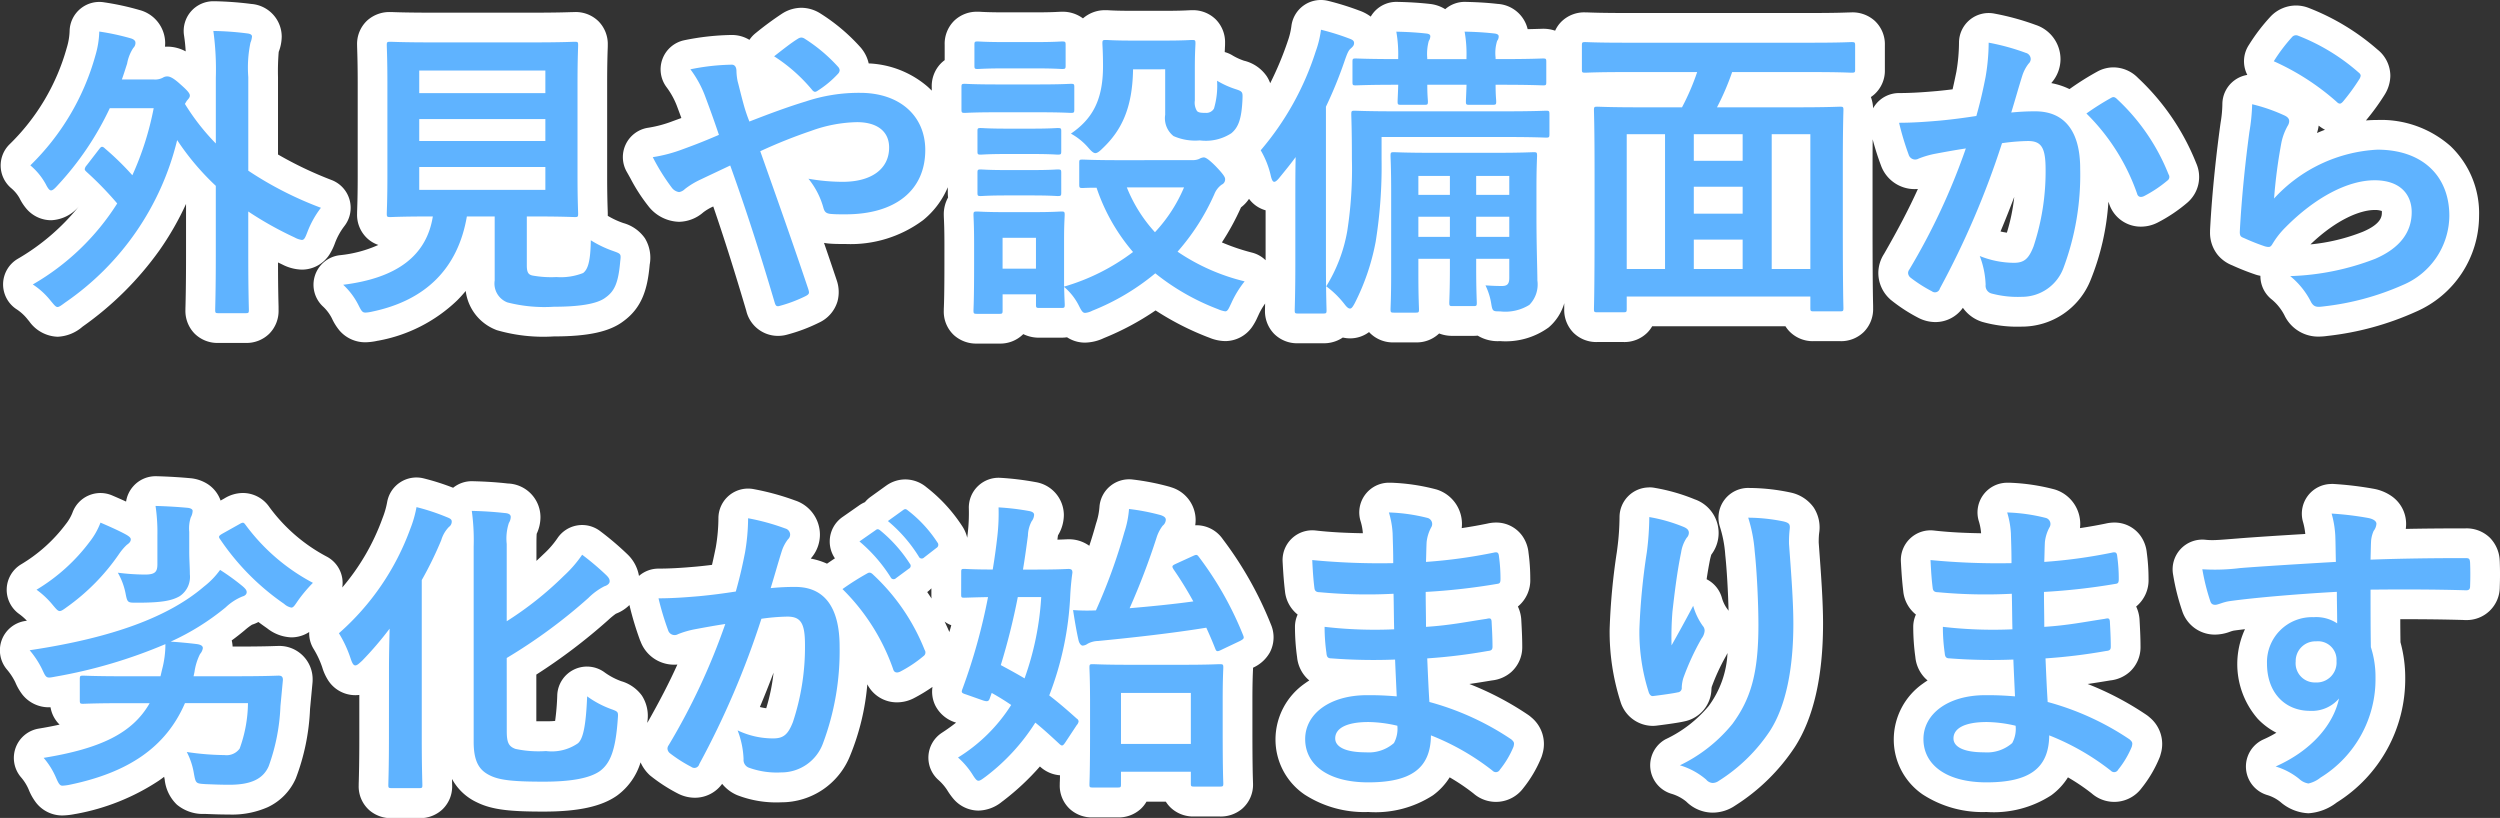
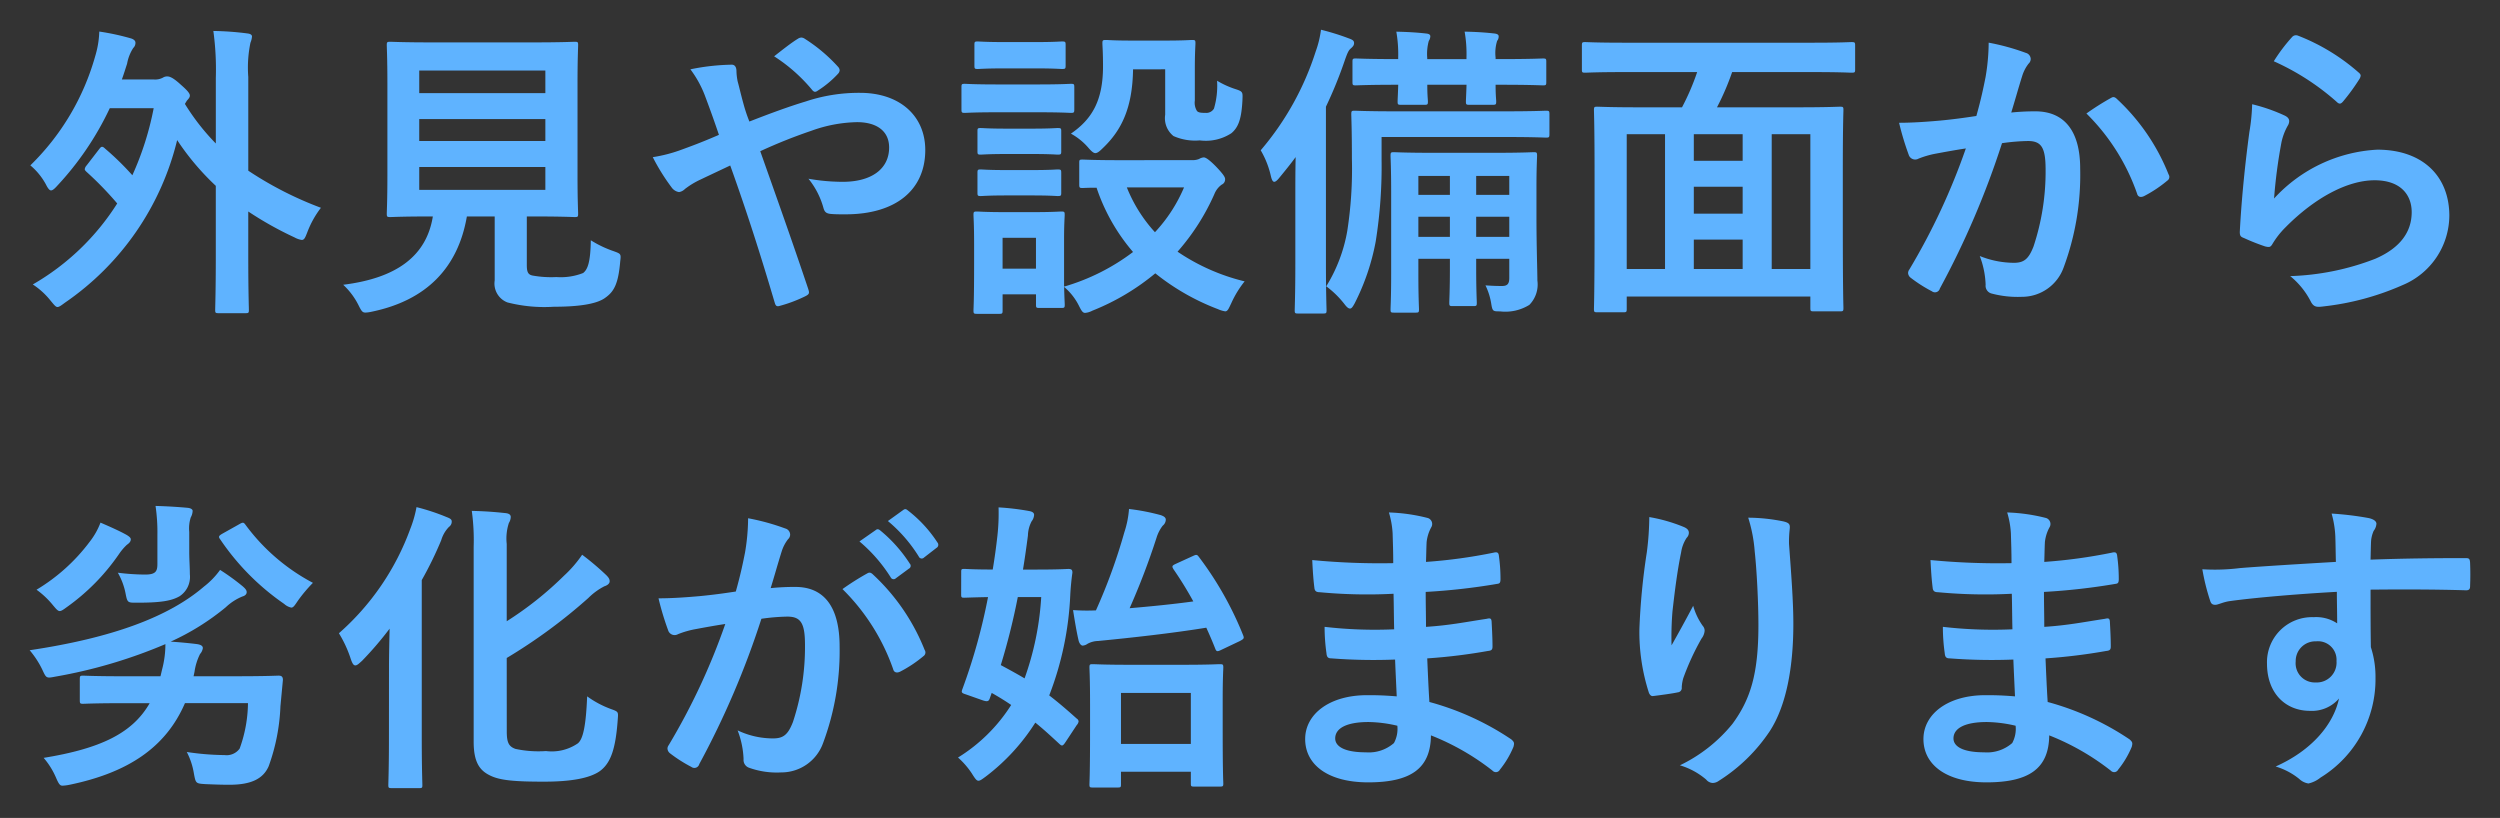
<svg xmlns="http://www.w3.org/2000/svg" width="210.263" height="68.79" viewBox="0 0 210.263 68.79">
  <rect x="0" y="0" width="210.263" height="68.79" fill="#333333" stroke="none" />
  <g transform="translate(-82.462 -1125.712)">
    <path d="M-98.254-10.374a.572.572,0,0,0-.156.312c0,.078.052.13.156.234A28.088,28.088,0,0,1-95.68-7.176a20.5,20.5,0,0,1-7.1,6.812,6.353,6.353,0,0,1,1.508,1.378c.286.338.416.52.572.52.13,0,.312-.13.624-.364a23.2,23.2,0,0,0,9.438-13.676,21.539,21.539,0,0,0,3.25,3.848v5.9c0,2.912-.052,4.368-.052,4.524,0,.26.026.286.286.286h2.262c.26,0,.286-.026.286-.286,0-.13-.052-1.612-.052-4.524V-6.5a29.267,29.267,0,0,0,3.9,2.184,1.788,1.788,0,0,0,.6.208c.208,0,.286-.182.468-.65a8.022,8.022,0,0,1,1.144-2.054,29.914,29.914,0,0,1-6.11-3.12V-17.81a10.315,10.315,0,0,1,.182-2.886,1.7,1.7,0,0,0,.13-.52c0-.156-.156-.234-.39-.26a25.07,25.07,0,0,0-2.86-.208,23.866,23.866,0,0,1,.208,3.952v5.512a18.919,18.919,0,0,1-2.6-3.328l.156-.26c.156-.182.26-.286.26-.442s-.13-.364-.754-.91c-.676-.624-.962-.7-1.144-.7a.65.65,0,0,0-.364.1,1.4,1.4,0,0,1-.78.156H-95.29c.156-.416.286-.858.442-1.326a3.568,3.568,0,0,1,.52-1.326.582.582,0,0,0,.182-.442c0-.156-.13-.286-.39-.364a20.4,20.4,0,0,0-2.652-.572,7.852,7.852,0,0,1-.338,2.054,20.591,20.591,0,0,1-5.46,9.2,5.521,5.521,0,0,1,1.3,1.586c.182.364.312.52.442.52s.286-.13.52-.39a25.361,25.361,0,0,0,4.42-6.526h3.692a25.182,25.182,0,0,1-1.794,5.642,23.086,23.086,0,0,0-2.288-2.236c-.1-.1-.182-.156-.26-.156s-.13.052-.234.182Zm37.024,4.29h.468c2.5,0,3.38.052,3.562.052.26,0,.286-.026.286-.286,0-.156-.052-1.144-.052-3.172v-7.774c0-2.08.052-3.042.052-3.224,0-.26-.026-.286-.286-.286-.182,0-1.066.052-3.562.052h-8.372c-2.522,0-3.406-.052-3.562-.052-.286,0-.312.026-.312.286,0,.182.052,1.144.052,3.224V-9.49c0,2.028-.052,2.99-.052,3.172,0,.26.026.286.312.286.156,0,.988-.052,3.51-.052h.052c-.52,3.25-2.938,5.174-7.54,5.746A6.02,6.02,0,0,1-75.4,1.352c.26.52.338.65.6.65a2.966,2.966,0,0,0,.546-.078c4.5-.936,7.228-3.614,7.982-8.008h2.34V-.7a1.7,1.7,0,0,0,1.066,1.846,12.551,12.551,0,0,0,3.926.364c2,0,3.614-.208,4.342-.78.728-.52,1.066-1.2,1.222-3.016.078-.65.078-.65-.572-.884a9.18,9.18,0,0,1-1.9-.91c-.026,1.742-.234,2.444-.65,2.756a5.121,5.121,0,0,1-2.236.338,8.825,8.825,0,0,1-2.028-.13c-.338-.078-.468-.26-.468-.858Zm1.56-2.236H-70.278v-1.924H-59.67Zm0-10.036v1.9H-70.278v-1.9Zm-10.608,5.928v-1.846H-59.67v1.846Zm27.768-1.638a13.471,13.471,0,0,1-.468-1.378c-.286-1.04-.364-1.43-.52-2a4.833,4.833,0,0,1-.1-.858c0-.364-.156-.546-.39-.546a18.567,18.567,0,0,0-3.484.39,9.022,9.022,0,0,1,1.2,2.158c.52,1.378.884,2.418,1.2,3.354-1.56.676-2.444.988-3.016,1.2a12.474,12.474,0,0,1-2.548.676,17.323,17.323,0,0,0,1.586,2.548.942.942,0,0,0,.624.39.912.912,0,0,0,.494-.26A6.852,6.852,0,0,1-46.592-9.2c.65-.312,1.482-.7,2.47-1.17,1.4,3.9,2.522,7.41,3.744,11.544.078.26.156.312.338.286A11.8,11.8,0,0,0-37.8.624c.364-.182.338-.286.234-.624-1.352-4.03-2.652-7.67-4.03-11.57a43.356,43.356,0,0,1,4.29-1.716,11.85,11.85,0,0,1,3.848-.728c1.664,0,2.7.754,2.7,2.132,0,1.82-1.508,2.886-3.9,2.886a16.731,16.731,0,0,1-2.886-.26,6.7,6.7,0,0,1,1.274,2.5c.1.312.234.442.7.468.338.026.624.026,1.144.026,4.238,0,6.708-2.054,6.708-5.408,0-2.86-2.132-4.81-5.486-4.81a14.086,14.086,0,0,0-4.576.728C-39.234-15.314-40.846-14.716-42.51-14.066Zm2.08-5.486a13.86,13.86,0,0,1,3.224,2.86.379.379,0,0,0,.208.13.467.467,0,0,0,.234-.1,8.5,8.5,0,0,0,1.716-1.43.474.474,0,0,0,.13-.286.474.474,0,0,0-.13-.286,13.584,13.584,0,0,0-2.808-2.366.548.548,0,0,0-.286-.1.548.548,0,0,0-.286.1C-38.974-20.7-39.7-20.124-40.43-19.552Zm29.12,8.736c-2.262,0-3.016-.052-3.172-.052-.26,0-.286.026-.286.26v1.82c0,.286.026.312.286.312.078,0,.416-.026,1.17-.026a16.135,16.135,0,0,0,3.068,5.408,17.838,17.838,0,0,1-5.8,2.912v-4.03c0-1.222.052-1.846.052-2,0-.26-.026-.286-.286-.286-.182,0-.7.052-2.392.052h-2.314c-1.664,0-2.21-.052-2.366-.052-.286,0-.312.026-.312.286,0,.182.052.806.052,2.444v1.664c0,3.146-.052,3.744-.052,3.926,0,.26.026.286.312.286H-21.5c.26,0,.286-.026.286-.286V.468h2.808v.858c0,.26.026.286.286.286h1.846c.26,0,.286-.026.286-.286,0-.1-.026-.442-.052-1.482A4.982,4.982,0,0,1-14.82,1.378c.234.468.338.65.546.65a1.583,1.583,0,0,0,.6-.182A19.614,19.614,0,0,0-8.372-1.3,19.4,19.4,0,0,0-3.094,1.716a2.308,2.308,0,0,0,.6.182c.208,0,.286-.208.52-.7A8.536,8.536,0,0,1-.858-.624,17.281,17.281,0,0,1-6.5-3.12,18.854,18.854,0,0,0-3.406-7.956a1.792,1.792,0,0,1,.624-.806A.476.476,0,0,0-2.5-9.23c0-.182-.208-.468-.806-1.092-.494-.494-.806-.728-.988-.728a.866.866,0,0,0-.39.13,1.392,1.392,0,0,1-.572.1Zm5.356,2.288A12.81,12.81,0,0,1-8.4-4.758a12.378,12.378,0,0,1-2.366-3.77ZM-18.408-4.29v2.6h-2.808v-2.6ZM-7.54-18.46v3.822a1.915,1.915,0,0,0,.7,1.794,4.5,4.5,0,0,0,2.21.364,3.947,3.947,0,0,0,2.652-.6c.6-.494.858-1.222.936-2.782.026-.676.052-.728-.6-.936a7.491,7.491,0,0,1-1.534-.7,6.8,6.8,0,0,1-.26,2.34.741.741,0,0,1-.7.364c-.416,0-.6-.026-.728-.156a1.319,1.319,0,0,1-.182-.884v-2.7c0-1.326.052-1.95.052-2.106,0-.26-.026-.286-.286-.286-.156,0-.676.052-2.34.052h-2.6c-1.664,0-2.132-.052-2.288-.052-.286,0-.312.026-.312.286,0,.156.052.754.052,1.924,0,2.938-.962,4.472-2.7,5.668a5.33,5.33,0,0,1,1.43,1.144c.286.338.468.494.624.494s.338-.13.624-.416c1.56-1.482,2.5-3.354,2.548-6.63Zm-14.092,1.274c-1.976,0-2.626-.052-2.756-.052-.26,0-.286.026-.286.286v1.846c0,.286.026.312.286.312.13,0,.78-.052,2.756-.052h3.38c1.976,0,2.626.052,2.782.052.26,0,.286-.026.286-.312v-1.846c0-.26-.026-.286-.286-.286-.156,0-.806.052-2.782.052Zm.7-3.562c-1.69,0-2.21-.052-2.366-.052-.26,0-.286.026-.286.286v1.742c0,.26.026.286.286.286.156,0,.676-.052,2.366-.052h2.366c1.69,0,2.184.052,2.34.052.286,0,.312-.026.312-.286v-1.742c0-.26-.026-.286-.312-.286-.156,0-.65.052-2.34.052Zm.1,7.28c-1.586,0-2.054-.052-2.21-.052-.26,0-.286.026-.286.26v1.69c0,.26.026.286.286.286.156,0,.624-.052,2.21-.052h2.054c1.586,0,2.054.052,2.184.052.286,0,.312-.026.312-.286v-1.69c0-.234-.026-.26-.312-.26-.13,0-.6.052-2.184.052Zm0,3.484c-1.586,0-2.054-.052-2.21-.052-.26,0-.286.026-.286.286v1.664c0,.26.026.286.286.286.156,0,.624-.052,2.21-.052h2.054c1.586,0,2.054.052,2.184.052.286,0,.312-.026.312-.286V-9.75c0-.26-.026-.286-.312-.286-.13,0-.6.052-2.184.052ZM23.686-8.476c0-1.742.052-2.574.052-2.7,0-.286-.026-.312-.286-.312-.182,0-.988.052-3.25.052H14.95c-2.262,0-3.068-.052-3.25-.052-.26,0-.286.026-.286.312,0,.13.052,1.04.052,2.99v6.942c0,1.976-.052,2.808-.052,2.964,0,.26.026.286.286.286h1.82c.26,0,.286-.026.286-.286,0-.156-.052-1.04-.052-2.964V-2.522h2.652v.754c0,1.872-.052,2.756-.052,2.938,0,.26.026.286.286.286h1.742c.26,0,.286-.026.286-.286,0-.156-.052-1.066-.052-2.938v-.754H21.4V-.91c0,.52-.182.676-.624.676-.572,0-.936-.026-1.378-.052A5.437,5.437,0,0,1,19.89,1.3c.1.6.156.6.728.6a3.82,3.82,0,0,0,2.47-.546A2.45,2.45,0,0,0,23.764-.7c0-.858-.078-2.834-.078-5.434Zm-5.07,4.108v-1.69H21.4v1.69Zm-4.862,0v-1.69h2.652v1.69ZM21.4-9.49V-7.9H18.616V-9.49ZM13.754-7.9V-9.49h2.652V-7.9ZM3.406-2.132c0,2.522-.052,3.77-.052,3.926,0,.26.026.286.286.286H5.746c.26,0,.286-.026.286-.286,0-.13-.052-1.4-.052-3.926V-15.314a35.6,35.6,0,0,0,1.56-3.822c.234-.676.338-.91.52-1.066.208-.182.286-.286.286-.468,0-.208-.156-.286-.442-.39a20.514,20.514,0,0,0-2.34-.728,8.462,8.462,0,0,1-.442,1.82,24.059,24.059,0,0,1-4.628,8.32,7.5,7.5,0,0,1,.858,2.184c.078.312.156.468.286.468.1,0,.26-.13.442-.364.468-.572.936-1.144,1.352-1.716-.026,1.2-.026,2.444-.026,3.406ZM10.66-12.766H20.93c2.548,0,3.406.052,3.562.052.26,0,.286-.026.286-.312v-1.638c0-.286-.026-.312-.286-.312-.156,0-1.014.052-3.562.052H12.012c-2.548,0-3.458-.052-3.614-.052-.26,0-.286.026-.286.312,0,.156.052,1.274.052,3.744a33.93,33.93,0,0,1-.39,6.058A13.1,13.1,0,0,1,6.006-.208a7.826,7.826,0,0,1,1.56,1.534c.182.234.312.338.442.338s.234-.156.39-.442a19.128,19.128,0,0,0,1.768-5.2,40.013,40.013,0,0,0,.494-6.89Zm1.4-6.552c-2.522,0-3.38-.052-3.562-.052-.26,0-.286.026-.286.286v1.69c0,.26.026.286.286.286.156,0,1.014-.052,3.51-.052h.052c-.026.884-.052,1.248-.052,1.4,0,.26.026.286.286.286h1.976c.26,0,.286-.026.286-.286,0-.13-.052-.52-.052-1.4h3.3c-.026.884-.052,1.248-.052,1.4,0,.26.026.286.286.286h1.95c.286,0,.312-.026.312-.286,0-.13-.052-.52-.052-1.4h.416c2.522,0,3.406.052,3.562.052.26,0,.286-.026.286-.286v-1.69c0-.26-.026-.286-.286-.286-.156,0-1.04.052-3.562.052h-.416v-.13a3.45,3.45,0,0,1,.13-1.4.588.588,0,0,0,.13-.39c0-.13-.13-.208-.364-.234-.7-.078-1.378-.13-2.5-.156a10.733,10.733,0,0,1,.156,2.184v.13h-3.3v-.1a4.149,4.149,0,0,1,.13-1.43.774.774,0,0,0,.13-.39c0-.13-.1-.208-.338-.234-.7-.078-1.4-.13-2.522-.156a11.128,11.128,0,0,1,.156,2.236Zm25.142,1.092a19.958,19.958,0,0,1-1.274,2.964H32.344c-2.47,0-3.354-.052-3.536-.052-.26,0-.286.026-.286.286,0,.182.052,1.326.052,5.486v4.16c0,5.8-.052,6.89-.052,7.072,0,.26.026.286.286.286h2.184c.26,0,.286-.026.286-.286V.65H46.722v.962c0,.26.026.286.286.286h2.21c.26,0,.286-.026.286-.286,0-.156-.052-1.248-.052-7.02v-4.706c0-3.614.052-4.758.052-4.914,0-.26-.026-.286-.286-.286-.182,0-1.066.052-3.536.052H38.87a21.644,21.644,0,0,0,1.274-2.964H46.9c2.34,0,3.12.052,3.276.052.286,0,.312-.026.312-.26v-2.028c0-.26-.026-.286-.312-.286-.156,0-.936.052-3.276.052H31.07c-2.314,0-3.12-.052-3.276-.052-.26,0-.286.026-.286.286v2.028c0,.234.026.26.286.26.156,0,.962-.052,3.276-.052ZM46.722-13V-1.664h-3.25V-13ZM31.278-13H34.5V-1.664H31.278ZM36.92-1.664v-2.47h4.108v2.47Zm0-4.654V-8.58h4.108v2.262Zm0-4.446V-13h4.108v2.236Zm23.764-3.77c-1.014.156-1.976.286-3.068.39-1.144.1-2.288.182-3.432.182a23.755,23.755,0,0,0,.806,2.678.57.57,0,0,0,.832.338,7.64,7.64,0,0,1,1.43-.416c.7-.13,1.534-.286,2.548-.442A54.823,54.823,0,0,1,55.042-1.612a.484.484,0,0,0-.1.286.535.535,0,0,0,.208.39A11.824,11.824,0,0,0,56.94.208a.426.426,0,0,0,.676-.234,71.8,71.8,0,0,0,5.226-12.22,17.223,17.223,0,0,1,2.184-.182c1.144,0,1.482.572,1.482,2.418a20.031,20.031,0,0,1-1.014,6.448c-.416,1.066-.806,1.378-1.664,1.378a7.8,7.8,0,0,1-2.86-.572,7.43,7.43,0,0,1,.494,2.418.675.675,0,0,0,.468.728,8.489,8.489,0,0,0,2.574.286,3.722,3.722,0,0,0,3.51-2.444,22.327,22.327,0,0,0,1.4-8.346c0-3.146-1.326-4.81-3.77-4.81a19.606,19.606,0,0,0-2.028.1c.338-1.092.6-2.054.936-3.12a3.29,3.29,0,0,1,.52-.988.542.542,0,0,0,.182-.39.547.547,0,0,0-.416-.52,19.03,19.03,0,0,0-3.12-.858,17.7,17.7,0,0,1-.26,2.886C61.282-16.926,61.1-16.016,60.684-14.534Zm9.256-.208A17.6,17.6,0,0,1,74.2-8.008c.078.312.338.338.6.208a10.611,10.611,0,0,0,1.95-1.3.372.372,0,0,0,.1-.52,17.4,17.4,0,0,0-4.316-6.318c-.182-.182-.312-.234-.494-.13A22.046,22.046,0,0,0,69.94-14.742ZM85.7-19.136a20.739,20.739,0,0,1,5.252,3.38c.13.13.208.182.312.182.078,0,.182-.078.286-.208a17.026,17.026,0,0,0,1.326-1.82.721.721,0,0,0,.13-.312c0-.1-.052-.182-.182-.286a17.054,17.054,0,0,0-5.1-3.094.435.435,0,0,0-.494.13A14.241,14.241,0,0,0,85.7-19.136Zm-1.82,3.614a16.2,16.2,0,0,1-.234,2.34c-.312,2.314-.65,5.382-.806,8.4,0,.364.1.416.364.52a17.876,17.876,0,0,0,1.768.7c.338.078.442.078.6-.182a7.114,7.114,0,0,1,1.118-1.43c2.444-2.47,5.2-3.952,7.488-3.952,2.236,0,3.12,1.274,3.12,2.678,0,1.664-.962,3.016-3.068,3.926a21.574,21.574,0,0,1-7.15,1.456,6.652,6.652,0,0,1,1.768,2.21c.234.39.468.416,1.04.338A22.543,22.543,0,0,0,96.538-.312a6.371,6.371,0,0,0,3.926-5.824c0-3.354-2.262-5.564-6.058-5.564a12.676,12.676,0,0,0-8.684,4.108,43.393,43.393,0,0,1,.624-4.732,4.875,4.875,0,0,1,.52-1.378.774.774,0,0,0,.13-.39c0-.208-.13-.364-.416-.494A14.627,14.627,0,0,0,83.876-15.522ZM-92.04,32.59h-2.938c-2.548,0-3.406-.052-3.562-.052-.26,0-.286.026-.286.312v1.742c0,.286.026.312.286.312.156,0,1.014-.052,3.562-.052h2.028c-1.456,2.548-4.16,3.822-8.918,4.6a6.417,6.417,0,0,1,1.04,1.664c.234.546.338.676.546.676a3.713,3.713,0,0,0,.6-.078c4.888-1.014,8.086-3.12,9.7-6.864h5.3a11.492,11.492,0,0,1-.7,3.822,1.357,1.357,0,0,1-1.274.546,22.349,22.349,0,0,1-3.172-.26,5.991,5.991,0,0,1,.6,1.82c.156.832.156.832.988.884.65.026,1.248.052,2,.052,1.82,0,2.834-.494,3.3-1.56a16.615,16.615,0,0,0,.988-5.044l.208-2.21c0-.26-.1-.364-.364-.364-.13,0-1.014.052-3.562.052h-3.588l.078-.364a4.854,4.854,0,0,1,.468-1.508.946.946,0,0,0,.234-.494c0-.182-.156-.286-.494-.338-.624-.078-1.43-.156-2.21-.208a20.631,20.631,0,0,0,4.628-2.886,4.549,4.549,0,0,1,1.4-.91c.208-.052.364-.182.364-.364,0-.156-.1-.286-.338-.494a18.826,18.826,0,0,0-1.9-1.378,6.725,6.725,0,0,1-1.352,1.4c-2.964,2.548-7.7,4.316-14.664,5.356A7.615,7.615,0,0,1-102,31.992c.364.78.338.78,1.144.624a42.02,42.02,0,0,0,9.23-2.73,8.364,8.364,0,0,1-.286,2.158Zm2.418-12.142a2.99,2.99,0,0,1,.13-1.222,1.219,1.219,0,0,0,.156-.546c0-.13-.156-.234-.442-.26-.858-.078-1.742-.13-2.678-.156a15.181,15.181,0,0,1,.156,2.47v2.418c0,.624-.156.884-1.04.884a19.129,19.129,0,0,1-2.288-.156,5.671,5.671,0,0,1,.65,1.742c.156.806.182.78.988.78,2,0,2.886-.156,3.562-.546a1.947,1.947,0,0,0,.858-1.846c0-.546-.052-1.274-.052-1.872Zm-12.844,4.862a7.141,7.141,0,0,1,1.378,1.3c.286.338.416.494.572.494.13,0,.286-.1.572-.312A17.872,17.872,0,0,0-95.5,22.268a4.7,4.7,0,0,1,.624-.728c.182-.13.338-.26.338-.468,0-.13-.13-.234-.338-.364-.6-.338-1.482-.728-2.21-1.04a6.071,6.071,0,0,1-.91,1.612A15.593,15.593,0,0,1-102.466,25.31ZM-86.84,20.6c-.312.182-.338.26-.182.468a20.556,20.556,0,0,0,5.382,5.434,1.283,1.283,0,0,0,.6.312c.182,0,.286-.182.572-.6a12.445,12.445,0,0,1,1.248-1.482A16.75,16.75,0,0,1-84.89,19.85c-.156-.208-.208-.234-.52-.052Zm23.92,10.452a45.145,45.145,0,0,0,6.864-5.044,5.372,5.372,0,0,1,1.352-.988c.26-.078.442-.234.442-.416s-.078-.312-.286-.52a22.666,22.666,0,0,0-2.028-1.716A10.133,10.133,0,0,1-58.11,24.14a28.677,28.677,0,0,1-4.81,3.822v-6.5a4.2,4.2,0,0,1,.182-1.768,1.009,1.009,0,0,0,.156-.494c0-.208-.156-.312-.494-.338-.91-.1-1.742-.156-2.782-.182A18.164,18.164,0,0,1-65.7,21.7V38.1c0,1.742.52,2.418,1.378,2.834.832.416,2.08.52,4.524.52,2.288,0,3.848-.286,4.706-.884.884-.65,1.326-1.768,1.508-4.316.052-.676.078-.676-.572-.91a8.162,8.162,0,0,1-2-1.066c-.1,2.47-.338,3.588-.78,3.952a3.87,3.87,0,0,1-2.678.65,9.226,9.226,0,0,1-2.574-.182c-.572-.208-.728-.546-.728-1.482Zm-9.906,6.734c0,2.522-.052,3.77-.052,3.952,0,.234.026.26.312.26H-70.3c.26,0,.286-.026.286-.26,0-.156-.052-1.43-.052-3.952V24.5a30.663,30.663,0,0,0,1.638-3.354,2.686,2.686,0,0,1,.65-1.118.544.544,0,0,0,.234-.442c0-.182-.1-.26-.442-.39a17.926,17.926,0,0,0-2.522-.832,9.575,9.575,0,0,1-.52,1.82,21.447,21.447,0,0,1-6.006,8.788,9.968,9.968,0,0,1,.988,2.132c.13.39.234.572.39.572s.312-.156.572-.39a28.251,28.251,0,0,0,2.314-2.7c-.026,1.144-.052,2.34-.052,3.328Zm39.572-16.536a12.9,12.9,0,0,1,2.626,3.016.272.272,0,0,0,.442.078l1.092-.806a.262.262,0,0,0,.078-.416,11.967,11.967,0,0,0-2.47-2.782c-.156-.13-.26-.156-.39-.052Zm2.392-1.716a12.3,12.3,0,0,1,2.6,2.99.267.267,0,0,0,.442.078l1.04-.806a.3.3,0,0,0,.078-.468,10.858,10.858,0,0,0-2.47-2.678c-.156-.13-.234-.156-.39-.052Zm-12.792,5.928c-1.014.156-1.976.286-3.068.39-1.144.1-2.288.182-3.432.182a23.754,23.754,0,0,0,.806,2.678.57.57,0,0,0,.832.338,7.64,7.64,0,0,1,1.43-.416c.7-.13,1.534-.286,2.548-.442A54.823,54.823,0,0,1-49.3,38.388a.484.484,0,0,0-.1.286.535.535,0,0,0,.208.39A11.824,11.824,0,0,0-47.4,40.208a.426.426,0,0,0,.676-.234A71.8,71.8,0,0,0-41.5,27.754a17.223,17.223,0,0,1,2.184-.182c1.144,0,1.482.572,1.482,2.392a20.08,20.08,0,0,1-1.014,6.474c-.416,1.066-.806,1.378-1.664,1.378a6.919,6.919,0,0,1-2.99-.676A7.429,7.429,0,0,1-43,39.558a.694.694,0,0,0,.468.728,6.89,6.89,0,0,0,2.7.39,3.722,3.722,0,0,0,3.51-2.444,22.152,22.152,0,0,0,1.4-8.138c0-3.328-1.3-5.018-3.718-5.018a19.867,19.867,0,0,0-2.08.1c.338-1.092.6-2.054.936-3.12a3.29,3.29,0,0,1,.52-.988.542.542,0,0,0,.182-.39.547.547,0,0,0-.416-.52,19.03,19.03,0,0,0-3.12-.858,17.7,17.7,0,0,1-.26,2.886C-43.056,23.074-43.238,23.984-43.654,25.466Zm8.97-.208a17.6,17.6,0,0,1,4.264,6.734c.078.312.338.338.6.208a10.611,10.611,0,0,0,1.95-1.3.372.372,0,0,0,.1-.52,17.4,17.4,0,0,0-4.316-6.318c-.182-.182-.312-.234-.494-.13A22.048,22.048,0,0,0-34.684,25.258Zm9.984.442c0,.26.026.286.26.286.13,0,.65-.026,2-.052A49.189,49.189,0,0,1-24.57,33.6c-.13.338-.13.39.286.52l1.4.494c.468.156.52.052.624-.26l.13-.364q.9.507,1.638,1.014a13.973,13.973,0,0,1-4.472,4.42,6.744,6.744,0,0,1,1.17,1.352c.26.416.39.6.546.6s.312-.13.6-.338a17.258,17.258,0,0,0,4.186-4.55c.676.546,1.326,1.144,2.054,1.82.182.156.26.156.468-.156l.962-1.456a.572.572,0,0,0,.156-.312.314.314,0,0,0-.156-.234c-.78-.7-1.534-1.352-2.314-1.95a26.53,26.53,0,0,0,1.768-8.424c.026-.494.078-1.17.182-1.9,0-.234-.078-.312-.338-.312-.156,0-.78.052-2.678.052H-19.5c.156-.936.286-1.872.416-2.86a2.707,2.707,0,0,1,.312-1.2.961.961,0,0,0,.208-.546q0-.234-.39-.312a20.9,20.9,0,0,0-2.6-.312,17.068,17.068,0,0,1-.1,2.418q-.156,1.4-.39,2.808c-1.664,0-2.262-.052-2.392-.052-.234,0-.26.026-.26.26Zm6.734.234a24.507,24.507,0,0,1-1.4,6.838c-.65-.39-1.326-.754-2-1.118a55.718,55.718,0,0,0,1.43-5.72Zm6.708,14.69h5.876v.988c0,.234.026.26.286.26h2.132c.286,0,.312-.026.312-.26,0-.156-.052-.858-.052-4.55v-2.5c0-1.794.052-2.548.052-2.7,0-.26-.026-.286-.312-.286-.156,0-.91.052-3.094.052H-10.53c-2.184,0-2.912-.052-3.094-.052-.26,0-.286.026-.286.286,0,.182.052.91.052,3.094v2.158c0,3.718-.052,4.394-.052,4.576,0,.234.026.26.286.26h2.08c.26,0,.286-.026.286-.26Zm5.876-6.63v4.29h-5.876v-4.29ZM-6.63,23.126c-.338.156-.364.208-.208.468a30.362,30.362,0,0,1,1.664,2.7c-1.69.234-3.536.416-5.356.572a60.078,60.078,0,0,0,2.262-5.928,3.25,3.25,0,0,1,.52-1.014.67.67,0,0,0,.26-.494c0-.182-.13-.286-.416-.39a18.127,18.127,0,0,0-2.678-.52,8.1,8.1,0,0,1-.39,1.95,47.154,47.154,0,0,1-2.392,6.578,16.217,16.217,0,0,1-1.924-.026c.13.832.286,1.794.468,2.574.078.286.234.416.338.416a.816.816,0,0,0,.416-.156,1.926,1.926,0,0,1,.884-.234c2.938-.286,6.214-.65,9.1-1.118.26.572.52,1.17.754,1.768.1.26.182.26.546.078l1.534-.728c.338-.182.364-.234.26-.494a28.358,28.358,0,0,0-3.718-6.578c-.156-.208-.208-.208-.494-.078ZM11.934,34.28c-1.222-.1-1.846-.1-2.5-.1-3.146,0-5.2,1.586-5.2,3.692,0,2.158,1.924,3.64,5.3,3.64,3.562,0,5.252-1.144,5.278-3.952a20.63,20.63,0,0,1,5.174,2.964.4.4,0,0,0,.286.13.382.382,0,0,0,.338-.208,7.821,7.821,0,0,0,1.144-1.924c.078-.312.078-.39-.182-.624a23.182,23.182,0,0,0-6.89-3.146c-.078-1.2-.13-2.47-.182-3.666a47.091,47.091,0,0,0,5.1-.624c.286-.026.39-.1.39-.364,0-.78-.052-1.638-.078-2.132-.026-.234-.1-.286-.416-.208-1.872.286-3.12.546-5.1.676,0-.936-.026-1.9-.026-2.938a53.189,53.189,0,0,0,6.006-.676c.208-.026.286-.078.286-.416a13.891,13.891,0,0,0-.13-1.9c-.026-.312-.13-.39-.442-.312a43.75,43.75,0,0,1-5.694.78c.026-.78.026-1.144.052-1.664a3.341,3.341,0,0,1,.39-1.248.53.53,0,0,0-.286-.78,15.065,15.065,0,0,0-3.276-.468,7.479,7.479,0,0,1,.312,1.742c.026.884.052,1.56.052,2.522a59.443,59.443,0,0,1-6.812-.26c.052,1.066.1,1.69.182,2.34.026.26.156.364.442.364a42.788,42.788,0,0,0,6.214.13c.026.988.026,2,.052,2.99a36.582,36.582,0,0,1-5.85-.208,15.517,15.517,0,0,0,.156,2.21c.026.338.13.442.416.442a46.038,46.038,0,0,0,5.356.1C11.83,32.07,11.882,33.136,11.934,34.28Zm.052,2.47a2.5,2.5,0,0,1-.286,1.456,3.211,3.211,0,0,1-2.366.78c-1.794,0-2.574-.494-2.574-1.17,0-.832.91-1.378,2.808-1.378A11.214,11.214,0,0,1,11.986,36.75ZM33.176,19.2a24.059,24.059,0,0,1-.208,2.964,54.956,54.956,0,0,0-.624,6.474,16.634,16.634,0,0,0,.78,5.278c.052.182.182.364.364.338.65-.078,1.768-.234,2.08-.312a.365.365,0,0,0,.338-.416,3.249,3.249,0,0,1,.13-.78,21.287,21.287,0,0,1,1.534-3.328,1.225,1.225,0,0,0,.26-.65.6.6,0,0,0-.156-.416,5.39,5.39,0,0,1-.806-1.69c-.7,1.326-1.248,2.314-1.82,3.328a26.265,26.265,0,0,1,.078-2.86c.156-1.352.364-3.2.728-4.966a3,3,0,0,1,.468-1.222.6.6,0,0,0,.182-.416c0-.234-.156-.39-.494-.52A13.626,13.626,0,0,0,33.176,19.2Zm8.32.052a12.456,12.456,0,0,1,.546,2.834c.182,1.664.312,4.368.312,6.214,0,4.108-.676,6.24-2.184,8.294a12.868,12.868,0,0,1-4.42,3.484,6.033,6.033,0,0,1,2.21,1.2.754.754,0,0,0,.546.286.9.9,0,0,0,.52-.182,14.327,14.327,0,0,0,4.29-4.186c1.378-2.132,1.976-5.33,1.976-9.022,0-1.872-.182-4.238-.364-6.708a9.205,9.205,0,0,1,.052-1.2c.052-.442,0-.572-.52-.7A15.014,15.014,0,0,0,41.5,19.252ZM63.934,34.28c-1.222-.1-1.846-.1-2.5-.1-3.146,0-5.2,1.586-5.2,3.692,0,2.158,1.924,3.64,5.3,3.64,3.562,0,5.252-1.144,5.278-3.952a20.63,20.63,0,0,1,5.174,2.964.4.4,0,0,0,.286.13.382.382,0,0,0,.338-.208,7.821,7.821,0,0,0,1.144-1.924c.078-.312.078-.39-.182-.624a23.182,23.182,0,0,0-6.89-3.146c-.078-1.2-.13-2.47-.182-3.666a47.092,47.092,0,0,0,5.1-.624c.286-.026.39-.1.39-.364,0-.78-.052-1.638-.078-2.132-.026-.234-.1-.286-.416-.208-1.872.286-3.12.546-5.1.676,0-.936-.026-1.9-.026-2.938a53.189,53.189,0,0,0,6.006-.676c.208-.026.286-.078.286-.416a13.892,13.892,0,0,0-.13-1.9c-.026-.312-.13-.39-.442-.312a43.75,43.75,0,0,1-5.694.78c.026-.78.026-1.144.052-1.664a3.342,3.342,0,0,1,.39-1.248.53.53,0,0,0-.286-.78,15.065,15.065,0,0,0-3.276-.468,7.479,7.479,0,0,1,.312,1.742c.026.884.052,1.56.052,2.522a59.444,59.444,0,0,1-6.812-.26c.052,1.066.1,1.69.182,2.34.026.26.156.364.442.364a42.788,42.788,0,0,0,6.214.13c.026.988.026,2,.052,2.99a36.582,36.582,0,0,1-5.85-.208,15.518,15.518,0,0,0,.156,2.21c.026.338.13.442.416.442a46.038,46.038,0,0,0,5.356.1C63.83,32.07,63.882,33.136,63.934,34.28Zm.052,2.47a2.5,2.5,0,0,1-.286,1.456,3.211,3.211,0,0,1-2.366.78c-1.794,0-2.574-.494-2.574-1.17,0-.832.91-1.378,2.808-1.378A11.214,11.214,0,0,1,63.986,36.75ZM90.922,22.97c-3.12.182-6.474.39-8.06.52a17.148,17.148,0,0,1-3.172.1,18.22,18.22,0,0,0,.65,2.626c.078.26.182.364.442.364.234,0,.65-.234,1.222-.312,2.054-.286,5.72-.6,9-.78,0,.858.026,1.742.026,2.652a3.186,3.186,0,0,0-1.976-.52,3.788,3.788,0,0,0-3.926,3.9c0,2.5,1.56,3.978,3.614,3.978a3,3,0,0,0,2.444-1.04c-.468,2.184-2.288,4.368-5.33,5.72a5.8,5.8,0,0,1,1.976,1.04,1.472,1.472,0,0,0,.78.39,2.478,2.478,0,0,0,1.014-.494,9.708,9.708,0,0,0,4.628-8.4,8.1,8.1,0,0,0-.39-2.574c-.026-1.586-.026-3.25-.026-4.836,2.7-.026,5.226-.026,7.93.052.312.026.442-.052.442-.338.026-.65.026-1.326,0-1.976-.026-.338-.078-.39-.39-.39-2.5,0-5.174.026-7.982.13.026-.988.026-1.326.052-1.664a2.718,2.718,0,0,1,.208-.754,1.1,1.1,0,0,0,.234-.6c0-.234-.286-.416-.728-.494a26.416,26.416,0,0,0-3.042-.364,8.262,8.262,0,0,1,.312,1.9C90.9,21.514,90.9,22.164,90.922,22.97Zm-1.664,6.682a1.558,1.558,0,0,1,1.716,1.664,1.67,1.67,0,0,1-1.768,1.794,1.612,1.612,0,0,1-1.664-1.768A1.655,1.655,0,0,1,89.258,29.652Z" transform="translate(188 1150)" fill="#5fb3ff" />
-     <path d="M5.564-24.288a2.5,2.5,0,0,1,.606.075,23.153,23.153,0,0,1,2.606.811,3.556,3.556,0,0,1,.972.511,2.5,2.5,0,0,1,.261-.367,2.5,2.5,0,0,1,1.956-.872c1.082.025,1.876.075,2.74.171a3.045,3.045,0,0,1,1.307.443,2.5,2.5,0,0,1,1.7-.614c1.237.029,1.98.089,2.714.171a2.762,2.762,0,0,1,2.52,2.124c.516-.01.837-.021,1.013-.027.128,0,.2-.007.273-.007a3.123,3.123,0,0,1,1.025.162,2.557,2.557,0,0,1,.528-.762,2.73,2.73,0,0,1,2.008-.778c.078,0,.154,0,.279.007.361.013,1.206.045,3,.045H46.9c1.813,0,2.644-.031,3-.045.123,0,.2-.007.277-.007a2.794,2.794,0,0,1,1.959.708,2.7,2.7,0,0,1,.853,2.077v2.028a2.674,2.674,0,0,1-.934,2.126,2.66,2.66,0,0,1-.242.182A3.007,3.007,0,0,1,52-15.18a2.5,2.5,0,0,1,.213-.32,2.5,2.5,0,0,1,1.971-.961c.908,0,1.894-.053,3.2-.171.437-.042.861-.088,1.3-.144.125-.531.217-.98.308-1.42l.014-.07a14.939,14.939,0,0,0,.218-2.429,2.5,2.5,0,0,1,.926-1.942,2.5,2.5,0,0,1,2.092-.5,21.471,21.471,0,0,1,3.428.943,3.035,3.035,0,0,1,2.091,2.88,3.021,3.021,0,0,1-.742,1.971.5.5,0,0,0-.026.047,5.973,5.973,0,0,1,1.522.5l.019-.013.11-.075a22.884,22.884,0,0,1,2.22-1.387,2.81,2.81,0,0,1,1.355-.35h0a2.9,2.9,0,0,1,2.056.883,19.867,19.867,0,0,1,4.9,7.177,2.846,2.846,0,0,1-.743,3.314,12.94,12.94,0,0,1-2.51,1.683,3.091,3.091,0,0,1-1.392.338A2.8,2.8,0,0,1,71.836-7.2l-.046-.117a21.015,21.015,0,0,1-1.505,6.6,6.222,6.222,0,0,1-5.779,3.9,10.862,10.862,0,0,1-3.332-.4l-.033-.011A3.13,3.13,0,0,1,59.551,1.6a2.828,2.828,0,0,1-2.318,1.2,3.139,3.139,0,0,1-1.411-.348A13.782,13.782,0,0,1,53.457.907q-.04-.037-.078-.075a2.98,2.98,0,0,1-.94-2.158,2.989,2.989,0,0,1,.482-1.61c1.191-2.073,2.086-3.777,2.846-5.458q-.132.011-.264.011a3.007,3.007,0,0,1-2.845-2,22.381,22.381,0,0,1-.695-2.188c-.006.65-.01,1.46-.01,2.46v4.706c0,3.268.016,5.564.048,6.824,0,.1,0,.164,0,.2a2.73,2.73,0,0,1-.778,2.008,2.73,2.73,0,0,1-2.008.778h-2.21A2.73,2.73,0,0,1,45,3.62a2.588,2.588,0,0,1-.373-.47H33.42A2.575,2.575,0,0,1,33,3.7a2.73,2.73,0,0,1-2.008.778H28.808A2.73,2.73,0,0,1,26.8,3.7a2.73,2.73,0,0,1-.778-2.008c0-.038,0-.1,0-.218q0-.126.006-.265a4.237,4.237,0,0,1-1.309,2.037,6.162,6.162,0,0,1-4.1,1.155,3.253,3.253,0,0,1-1.875-.46,3.551,3.551,0,0,1-.361.018H16.64a3.06,3.06,0,0,1-1.14-.2,2.735,2.735,0,0,1-1.98.75H11.7a2.73,2.73,0,0,1-2.008-.778q-.044-.044-.086-.09a2.654,2.654,0,0,1-1.6.53A2.776,2.776,0,0,1,7.4,4.1a2.829,2.829,0,0,1-1.656.482H3.64A2.73,2.73,0,0,1,1.632,3.8,2.73,2.73,0,0,1,.854,1.794c0-.066,0-.137.006-.294q0-.1.007-.26A5.737,5.737,0,0,0,.312,2.2l-.029.063-.054.115a4.94,4.94,0,0,1-.467.843A2.766,2.766,0,0,1-2.5,4.4a3.615,3.615,0,0,1-1.326-.286l-.126-.047-.064-.024A23.658,23.658,0,0,1-8.348,1.82a22.917,22.917,0,0,1-4.344,2.325,3.867,3.867,0,0,1-1.582.383,2.75,2.75,0,0,1-1.52-.449,3.465,3.465,0,0,1-.482.033h-1.846a2.953,2.953,0,0,1-1.354-.3l-.017.018a2.73,2.73,0,0,1-2.008.778h-1.846A2.794,2.794,0,0,1-25.307,3.9,2.7,2.7,0,0,1-26.16,1.82c0-.083,0-.159.007-.264.012-.321.045-1.174.045-3.662V-3.77c0-1.173-.028-1.8-.041-2.1-.006-.143-.011-.238-.011-.339A2.9,2.9,0,0,1-25.8-7.678a3.516,3.516,0,0,1-.023-.408v-.455q-.032.075-.065.149A7.084,7.084,0,0,1-27.9-5.772a10.2,10.2,0,0,1-6.52,2.006c-.534,0-.89,0-1.314-.032a4.136,4.136,0,0,1-.5-.062c.345,1,.691,2.018,1.042,3.064l.019.06a3.029,3.029,0,0,1,.073,1.793,2.868,2.868,0,0,1-1.555,1.791,14.1,14.1,0,0,1-2.7,1.014,2.5,2.5,0,0,1-.323.068,3,3,0,0,1-.428.031,2.738,2.738,0,0,1-2.658-2.074l0-.01c-.99-3.35-1.864-6.116-2.785-8.8a4.248,4.248,0,0,0-.833.49,3.194,3.194,0,0,1-2.045.8A3.378,3.378,0,0,1-51-6.943a14.647,14.647,0,0,1-1.512-2.338c-.106-.192-.207-.373-.307-.547a2.5,2.5,0,0,1-.1-2.3,2.5,2.5,0,0,1,1.828-1.405,10.038,10.038,0,0,0,2.136-.566l.124-.045c.169-.061.366-.133.6-.219-.122-.334-.25-.678-.386-1.04a6.524,6.524,0,0,0-.868-1.562,2.5,2.5,0,0,1-.33-2.378,2.5,2.5,0,0,1,1.825-1.56,21.116,21.116,0,0,1,4-.443,2.849,2.849,0,0,1,1.483.41,2.5,2.5,0,0,1,.535-.577,26.867,26.867,0,0,1,2.231-1.642l.03-.018a3.023,3.023,0,0,1,1.572-.46,3.023,3.023,0,0,1,1.572.46l.085.054a15.822,15.822,0,0,1,3.357,2.856q.041.049.079.1a3.03,3.03,0,0,1,.569,1.208,8.122,8.122,0,0,1,4.937,1.939q.191.17.368.352v-.282A2.73,2.73,0,0,1-26.4-18.96a2.619,2.619,0,0,1,.314-.269v-1.285a2.73,2.73,0,0,1,.778-2.008A2.73,2.73,0,0,1-23.3-23.3c.1,0,.19,0,.3.01.269.014.828.042,2.062.042h2.366c1.232,0,1.775-.028,2.036-.042.113-.006.2-.01.3-.01a2.835,2.835,0,0,1,1.781.558,2.8,2.8,0,0,1,1.937-.688c.1,0,.192,0,.305.011.252.013.775.041,1.983.041h2.6c1.211,0,1.767-.028,2.034-.042.115-.006.206-.01.306-.01a2.73,2.73,0,0,1,2.008.778,2.73,2.73,0,0,1,.778,2.008c0,.1,0,.194-.011.335,0,.1-.011.232-.017.4a2.5,2.5,0,0,1,.674.294,5.05,5.05,0,0,0,.962.438l.009,0A3.244,3.244,0,0,1,1-17.877a2.808,2.808,0,0,1,.292.589,27.377,27.377,0,0,0,1.462-3.494l0-.008a5.987,5.987,0,0,0,.321-1.3,2.5,2.5,0,0,1,1.064-1.761A2.5,2.5,0,0,1,5.564-24.288ZM63.251-4.72a16.067,16.067,0,0,0,.619-3c-.388,1.026-.77,1.985-1.154,2.9A4.91,4.91,0,0,0,63.251-4.72ZM.906-6.6A2.59,2.59,0,0,1-.488-7.564a3.036,3.036,0,0,1-.675.718A20.972,20.972,0,0,1-2.771-3.9a17.494,17.494,0,0,0,2.539.859A2.5,2.5,0,0,1,.906-2.4Zm-88.5-17.584h.068a28.085,28.085,0,0,1,3.12.228,2.767,2.767,0,0,1,2.562,2.739,3.677,3.677,0,0,1-.243,1.266l-.011.031a20.007,20.007,0,0,0-.058,2.109v6.517a31.476,31.476,0,0,0,4.534,2.158,2.5,2.5,0,0,1,1.491,1.676,2.5,2.5,0,0,1-.453,2.2A5.567,5.567,0,0,0-77.343-3.9l-.017.045a4.974,4.974,0,0,1-.464.966,2.757,2.757,0,0,1-2.334,1.278A3.787,3.787,0,0,1-81.79-2.04l-.034-.016-.331-.158c0,2.05.036,3.3.046,3.728,0,.139,0,.224,0,.254a2.73,2.73,0,0,1-.778,2.008,2.73,2.73,0,0,1-2.008.778h-2.262a2.73,2.73,0,0,1-2.008-.778,2.73,2.73,0,0,1-.778-2.008c0-.06,0-.127.006-.288.013-.52.046-1.9.046-4.236v-4.38A24.667,24.667,0,0,1-92.12-3.246a27.089,27.089,0,0,1-6.474,6.431,3.4,3.4,0,0,1-2.1.849,3.06,3.06,0,0,1-2.389-1.3l-.091-.109q-.041-.049-.08-.1a3.934,3.934,0,0,0-.928-.828A2.5,2.5,0,0,1-105.277-.44a2.5,2.5,0,0,1,1.218-2.071,18.571,18.571,0,0,0,5.183-4.454l0,0a3.2,3.2,0,0,1-2.364,1.2,2.739,2.739,0,0,1-2.11-1.009,4.31,4.31,0,0,1-.545-.847,3.038,3.038,0,0,0-.706-.845,2.5,2.5,0,0,1-.879-1.8,2.5,2.5,0,0,1,.73-1.869,18.113,18.113,0,0,0,4.83-8.143,5.352,5.352,0,0,0,.238-1.443,2.5,2.5,0,0,1,.923-1.845,2.5,2.5,0,0,1,2-.523,22.392,22.392,0,0,1,2.956.644A2.889,2.889,0,0,1-91.646-20.7a3.306,3.306,0,0,1-.017.34q.094-.005.2-.006a3.255,3.255,0,0,1,1.542.4c-.027-.479-.07-.888-.14-1.347a2.5,2.5,0,0,1,.6-2.031A2.5,2.5,0,0,1-87.594-24.184Zm175.158.359h0a2.949,2.949,0,0,1,1.038.19l.034.013a19.488,19.488,0,0,1,5.794,3.509,2.822,2.822,0,0,1,1.072,2.2,3.084,3.084,0,0,1-.486,1.6l-.018.03a19.524,19.524,0,0,1-1.528,2.1l-.02.025q.479-.039.956-.039a8.812,8.812,0,0,1,6.159,2.2,7.79,7.79,0,0,1,2.4,5.866,8.806,8.806,0,0,1-5.3,8.056,24.649,24.649,0,0,1-7.455,2.04,5.483,5.483,0,0,1-.733.057A3.14,3.14,0,0,1,86.7,2.43l-.039-.067A4.228,4.228,0,0,0,85.544.911a2.5,2.5,0,0,1-.97-2l-.168-.037a2.5,2.5,0,0,1-.259-.075A20.372,20.372,0,0,1,82.2-1.973a3,3,0,0,1-1.212-.871,2.978,2.978,0,0,1-.65-1.941q0-.065,0-.129c.181-3.506.595-6.895.825-8.6.022-.164.045-.328.069-.489a10.094,10.094,0,0,0,.143-1.517,2.5,2.5,0,0,1,.991-1.993,2.5,2.5,0,0,1,1.107-.474,2.5,2.5,0,0,1-.179-.449,2.5,2.5,0,0,1,.32-2.085,15.7,15.7,0,0,1,1.846-2.409A2.965,2.965,0,0,1,87.563-23.825Zm2.443,10.45a3.106,3.106,0,0,1-.533-.349,3.114,3.114,0,0,1-.143.622Q89.668-13.248,90.007-13.375Zm4.779,6.834a1.706,1.706,0,0,0-.614-.085c-1.169,0-3.174.768-5.39,2.894A16.107,16.107,0,0,0,93.2-4.8l.03-.013c1.56-.674,1.56-1.32,1.56-1.631A.654.654,0,0,0,94.786-6.541ZM-72.7-23.274c.074,0,.145,0,.273.007.359.012,1.312.045,3.289.045h8.372c1.924,0,2.859-.031,3.259-.045.139,0,.223-.007.3-.007a2.73,2.73,0,0,1,2.008.778,2.73,2.73,0,0,1,.778,2.008c0,.083,0,.172-.008.333-.014.431-.044,1.327-.044,2.891V-9.49c0,1.546.031,2.471.044,2.867.005.153.008.229.008.305s0,.122,0,.182a6.844,6.844,0,0,0,1.286.6l.029.01a3.276,3.276,0,0,1,1.811,1.28,3.151,3.151,0,0,1,.4,2.213c-.178,2.022-.628,3.608-2.213,4.763-1.159.882-2.964,1.276-5.838,1.276a14.069,14.069,0,0,1-4.813-.527q-.056-.021-.11-.045a4.046,4.046,0,0,1-2.5-3.25q-.343.417-.726.8a12.926,12.926,0,0,1-6.651,3.385l-.019,0A5.13,5.13,0,0,1-74.8,4.5a2.853,2.853,0,0,1-2.188-.993,4.667,4.667,0,0,1-.635-1.018,3.561,3.561,0,0,0-.715-.966,2.5,2.5,0,0,1-.719-2.609,2.5,2.5,0,0,1,2.078-1.735,10.427,10.427,0,0,0,3.263-.866,2.6,2.6,0,0,1-.936-.555,2.7,2.7,0,0,1-.853-2.077c0-.083,0-.173.008-.337.014-.427.044-1.316.044-2.835v-7.774c0-1.564-.03-2.46-.044-2.891-.005-.161-.008-.25-.008-.333a2.7,2.7,0,0,1,.853-2.077A2.794,2.794,0,0,1-72.7-23.274Zm-19.76,39.038h.07c.985.027,1.912.081,2.835.165a3.231,3.231,0,0,1,1.4.445,2.721,2.721,0,0,1,1.17,1.438l.33-.186a2.994,2.994,0,0,1,1.537-.451h0A2.707,2.707,0,0,1-82.89,18.35l.007.009a14.2,14.2,0,0,0,4.809,4.158,2.5,2.5,0,0,1,1.322,1.837,2.5,2.5,0,0,1,0,.768,18.769,18.769,0,0,0,3.375-5.8l.016-.043a7.089,7.089,0,0,0,.385-1.337,2.5,2.5,0,0,1,1.106-1.671,2.5,2.5,0,0,1,1.978-.322,20.038,20.038,0,0,1,2.465.787,2.5,2.5,0,0,1,1.631-.552c1.131.028,2.02.086,2.967.193A2.837,2.837,0,0,1-60.082,19.2a3.3,3.3,0,0,1-.318,1.407c-.009.134-.02.388-.02.855v1.423q.284-.263.571-.541l.066-.062a7.643,7.643,0,0,0,1.126-1.3,2.5,2.5,0,0,1,1.651-1.076,2.5,2.5,0,0,1,1.917.454,25,25,0,0,1,2.266,1.917l.042.041a3.261,3.261,0,0,1,.984,1.832,2.5,2.5,0,0,1,1.642-.615c.908,0,1.894-.053,3.2-.171.437-.042.861-.088,1.3-.144.125-.531.217-.98.308-1.42l.014-.07a14.939,14.939,0,0,0,.218-2.429,2.5,2.5,0,0,1,.926-1.942,2.5,2.5,0,0,1,2.092-.5,21.47,21.47,0,0,1,3.428.943,3.035,3.035,0,0,1,2.091,2.88,3.021,3.021,0,0,1-.742,1.971c-.007.012-.015.025-.023.04a5.907,5.907,0,0,1,1.358.426l.005,0c.213-.145.435-.3.664-.448a2.5,2.5,0,0,1-.436-1.511A2.5,2.5,0,0,1-34.685,19.2l1.339-.935a2.819,2.819,0,0,1,.553-.319,2.5,2.5,0,0,1,.47-.441l1.3-.936.074-.051a2.752,2.752,0,0,1,1.553-.484,2.784,2.784,0,0,1,1.769.65A13.341,13.341,0,0,1-24.6,19.98a2.979,2.979,0,0,1,.41.961q.024-.2.047-.4v-.01a14.641,14.641,0,0,0,.089-2.06,2.5,2.5,0,0,1,.763-1.871,2.5,2.5,0,0,1,1.9-.7,23.951,23.951,0,0,1,2.939.357,2.823,2.823,0,0,1,2.39,2.761,3.32,3.32,0,0,1-.493,1.719c-.011.066-.026.167-.044.321l0,.028,0,.014c.307-.008.508-.017.635-.023s.2-.009.294-.009a2.912,2.912,0,0,1,1.747.547q.3-.9.552-1.817.013-.045.027-.09a5.586,5.586,0,0,0,.278-1.384,2.5,2.5,0,0,1,.917-1.742,2.5,2.5,0,0,1,1.893-.538,20.511,20.511,0,0,1,3.037.593q.09.025.178.057a2.882,2.882,0,0,1,2.062,2.739,3.106,3.106,0,0,1-.033.454l.092,0a2.7,2.7,0,0,1,2.22,1.164,30.663,30.663,0,0,1,4.03,7.124l.012.03a2.742,2.742,0,0,1-.071,2.365A3.037,3.037,0,0,1-.063,31.827l-.089.046c0,.082,0,.164-.009.3-.014.345-.043,1.063-.043,2.4v2.5c0,3.018.035,4,.046,4.322,0,.095.006.157.006.228a2.674,2.674,0,0,1-.934,2.126,2.788,2.788,0,0,1-1.878.634H-5.1a2.76,2.76,0,0,1-1.93-.7,2.6,2.6,0,0,1-.457-.549H-9.111a2.583,2.583,0,0,1-.5.627,2.76,2.76,0,0,1-1.93.7h-2.08a2.76,2.76,0,0,1-1.93-.7,2.675,2.675,0,0,1-.856-2.061c0-.076,0-.145.006-.249s.009-.266.015-.534a2.762,2.762,0,0,1-1.644-.7l-.045-.04a21.224,21.224,0,0,1-3.035,2.846l-.062.047-.087.064a3.223,3.223,0,0,1-1.981.753,2.782,2.782,0,0,1-2.123-1.006,5.776,5.776,0,0,1-.521-.732,4.227,4.227,0,0,0-.718-.83,2.5,2.5,0,0,1-.847-2.061,2.5,2.5,0,0,1,1.133-1.918q.642-.417,1.191-.852a2.831,2.831,0,0,1-1.754-1.45,2.638,2.638,0,0,1-.232-1.553,14.132,14.132,0,0,1-1.589.96,3.091,3.091,0,0,1-1.392.338,2.788,2.788,0,0,1-2.5-1.516,20.275,20.275,0,0,1-1.456,6.023,6.222,6.222,0,0,1-5.779,3.9,9.1,9.1,0,0,1-3.706-.6,3.263,3.263,0,0,1-1.269-.954,2.825,2.825,0,0,1-2.3,1.17,3.139,3.139,0,0,1-1.411-.348,13.782,13.782,0,0,1-2.365-1.537q-.04-.037-.078-.075a3.286,3.286,0,0,1-.707-1.017,5.4,5.4,0,0,1-1.946,2.772l-.051.037c-1.3.909-3.254,1.333-6.135,1.333-2.692,0-4.3-.12-5.627-.776a4.579,4.579,0,0,1-2.1-1.97q0,.141.006.237c0,.158.006.23.006.3a2.675,2.675,0,0,1-.856,2.061,2.76,2.76,0,0,1-1.93.7h-2.262a2.788,2.788,0,0,1-1.878-.634,2.674,2.674,0,0,1-.934-2.126c0-.072,0-.158.007-.328.014-.5.045-1.669.045-3.624V34.16a2.8,2.8,0,0,1-.334.02,2.716,2.716,0,0,1-2.3-1.27,4.317,4.317,0,0,1-.466-1.012q-.013-.04-.025-.08a7.515,7.515,0,0,0-.727-1.542,2.493,2.493,0,0,1-.362-1.409,2.74,2.74,0,0,1-1.506.451,3.479,3.479,0,0,1-2.041-.77q-.368-.253-.726-.522a3.168,3.168,0,0,1-.535.225,5.017,5.017,0,0,0-.609.462q-.529.444-1.1.862a2.752,2.752,0,0,1,.075.516h.311c2.034,0,2.967-.033,3.319-.046.113,0,.175-.006.243-.006A2.8,2.8,0,0,1-79.244,32.9q0,.117-.011.234l-.207,2.2a18.471,18.471,0,0,1-1.192,5.835,4.79,4.79,0,0,1-2.356,2.427,7.426,7.426,0,0,1-3.232.623c-.758,0-1.354-.024-1.984-.049l-.118,0-.056,0a3.425,3.425,0,0,1-2.259-.782,3.408,3.408,0,0,1-1.028-2.121c-.016-.079-.032-.153-.047-.221q-.219.166-.446.324a18.677,18.677,0,0,1-7,2.8l-.018,0a6.058,6.058,0,0,1-1.088.127,2.792,2.792,0,0,1-2.209-1.064,4.606,4.606,0,0,1-.635-1.127l-.01-.023a3.94,3.94,0,0,0-.645-1.015,2.5,2.5,0,0,1-.433-2.477,2.5,2.5,0,0,1,1.94-1.6c.641-.105,1.223-.217,1.752-.336q-.049-.048-.1-.1a2.642,2.642,0,0,1-.662-1.356l-.12,0a2.833,2.833,0,0,1-2.246-1.068,4.587,4.587,0,0,1-.589-1.017l-.024-.052a5.114,5.114,0,0,0-.669-1.018,2.5,2.5,0,0,1-.456-2.5,2.5,2.5,0,0,1,1.976-1.605l.139-.021a4.873,4.873,0,0,0-.662-.576,2.5,2.5,0,0,1-1.034-2.123,2.5,2.5,0,0,1,1.2-2.037,13.064,13.064,0,0,0,3.761-3.378l0,0a3.811,3.811,0,0,0,.561-.952,2.5,2.5,0,0,1,1.353-1.462,2.5,2.5,0,0,1,1.992-.01c.378.162.779.337,1.172.517a2.5,2.5,0,0,1,.587-1.266A2.5,2.5,0,0,1-92.456,15.764Zm65.271,10.292c-.014-.154-.014-.277-.014-.356v-.509a2.955,2.955,0,0,1-.351.318Q-27.364,25.781-27.186,26.056Zm-24.5,3.557a26,26,0,0,1-.9-2.97l-.011-.044a3.234,3.234,0,0,1-1.137.73,6.346,6.346,0,0,0-.647.532l-.018.016a47.705,47.705,0,0,1-6.028,4.571v3.929c.306,0,.608,0,.8,0,.36,0,.609-.014.781-.032a20.039,20.039,0,0,0,.18-2.176,2.5,2.5,0,0,1,1.436-2.158,2.5,2.5,0,0,1,2.577.275A5.725,5.725,0,0,0-53.3,33a3.27,3.27,0,0,1,1.749,1.216,3.148,3.148,0,0,1,.464,2.165l-.005.066,0,.057c1.033-1.823,1.835-3.368,2.525-4.9q-.132.011-.264.011A3.007,3.007,0,0,1-51.681,29.614Zm26.15-1.318a2.514,2.514,0,0,1-.553-.3q.213.433.4.873Q-25.606,28.585-25.531,28.3Zm-15.555,6.984a16.072,16.072,0,0,0,.617-2.993c-.387,1.022-.768,1.979-1.151,2.889A4.245,4.245,0,0,0-41.086,35.279ZM11.284,16.31q.071,0,.142,0a17.1,17.1,0,0,1,3.853.569l.072.023A3.03,3.03,0,0,1,17.4,20.129c.836-.124,1.538-.255,2.155-.381a3.2,3.2,0,0,1,.727-.087,2.691,2.691,0,0,1,2.209,1.116,2.938,2.938,0,0,1,.528,1.427,16.333,16.333,0,0,1,.147,2.2,2.861,2.861,0,0,1-1.042,2.32,2.986,2.986,0,0,1,.273.966q.008.072.012.145l.01.183c.029.527.072,1.324.072,2.08a2.805,2.805,0,0,1-.921,2.133,2.913,2.913,0,0,1-1.626.708c-.667.111-1.272.209-1.9.3a25.324,25.324,0,0,1,4.922,2.582,2.5,2.5,0,0,1,.286.222,2.9,2.9,0,0,1,.935,3.089,2.5,2.5,0,0,1-.08.258A10.378,10.378,0,0,1,22.578,42a2.869,2.869,0,0,1-4.2.435,17.208,17.208,0,0,0-1.991-1.344A5.418,5.418,0,0,1,14.983,42.6a8.892,8.892,0,0,1-5.441,1.405,9.237,9.237,0,0,1-5.365-1.471,5.6,5.6,0,0,1-2.439-4.669,5.744,5.744,0,0,1,2.449-4.657q.192-.14.395-.267a2.788,2.788,0,0,1-.25-.232,2.934,2.934,0,0,1-.779-1.735,18.471,18.471,0,0,1-.177-2.547A2.5,2.5,0,0,1,3.6,27.4a2.855,2.855,0,0,1-1.064-1.963c-.089-.743-.144-1.446-.2-2.5A2.5,2.5,0,0,1,5.121,20.33c1.306.15,2.619.208,3.965.23a4.532,4.532,0,0,0-.192-1.015,2.5,2.5,0,0,1,2.389-3.235Zm52,0q.071,0,.142,0a17.1,17.1,0,0,1,3.853.569l.072.023A3.03,3.03,0,0,1,69.4,20.129c.836-.124,1.538-.255,2.155-.381a3.2,3.2,0,0,1,.727-.087,2.691,2.691,0,0,1,2.209,1.116,2.938,2.938,0,0,1,.528,1.427,16.332,16.332,0,0,1,.147,2.2,2.861,2.861,0,0,1-1.042,2.32,2.986,2.986,0,0,1,.273.966q.008.072.012.145l.01.183c.029.527.072,1.324.072,2.08a2.805,2.805,0,0,1-.921,2.133,2.913,2.913,0,0,1-1.626.708c-.667.111-1.272.209-1.9.3a25.324,25.324,0,0,1,4.922,2.582,2.5,2.5,0,0,1,.286.222,2.9,2.9,0,0,1,.935,3.089,2.5,2.5,0,0,1-.079.258A10.378,10.378,0,0,1,74.578,42a2.869,2.869,0,0,1-4.2.435,17.208,17.208,0,0,0-1.991-1.344A5.418,5.418,0,0,1,66.983,42.6a8.892,8.892,0,0,1-5.441,1.405,9.237,9.237,0,0,1-5.365-1.471,5.6,5.6,0,0,1-2.439-4.669,5.744,5.744,0,0,1,2.449-4.657q.192-.14.395-.267a2.788,2.788,0,0,1-.25-.232,2.934,2.934,0,0,1-.779-1.735,18.471,18.471,0,0,1-.177-2.547A2.5,2.5,0,0,1,55.6,27.4a2.855,2.855,0,0,1-1.064-1.963c-.089-.743-.144-1.446-.2-2.5a2.5,2.5,0,0,1,2.782-2.605c1.306.15,2.619.208,3.965.23a4.532,4.532,0,0,0-.192-1.015,2.5,2.5,0,0,1,2.389-3.235Zm27.274.1q.083,0,.167.006a28.817,28.817,0,0,1,3.35.4,3.84,3.84,0,0,1,1.442.563,2.843,2.843,0,0,1,1.312,2.386,3.256,3.256,0,0,1-.028.431c1.543-.031,3.189-.045,5.016-.045a2.813,2.813,0,0,1,2.07.8,2.921,2.921,0,0,1,.813,1.9q0,.046.005.092c.028.7.028,1.441,0,2.143a2.776,2.776,0,0,1-2.838,2.776c-.075,0-.15,0-.227-.007-1.556-.044-3.112-.065-4.892-.065h-.41c0,.65.008,1.3.016,1.936a11.265,11.265,0,0,1,.4,2.989,12.24,12.24,0,0,1-5.756,10.488l-.014.009a4.326,4.326,0,0,1-2.372.9,3.838,3.838,0,0,1-2.342-.938l-.03-.025a3.283,3.283,0,0,0-1.119-.578,2.5,2.5,0,0,1-.28-4.674,9.883,9.883,0,0,0,1.076-.558,5.764,5.764,0,0,1-1.566-1.171,7,7,0,0,1-1.075-7.538c-.336.04-.646.079-.923.117h-.007a2.3,2.3,0,0,0-.337.1,3.688,3.688,0,0,1-1.223.238,2.88,2.88,0,0,1-2.8-2.02,18.46,18.46,0,0,1-.749-2.991,2.5,2.5,0,0,1,2.722-2.964,5.094,5.094,0,0,0,.56.029c.408,0,.885-.039,1.49-.087L82.668,21c1.3-.106,3.628-.255,5.68-.379a5.589,5.589,0,0,0-.205-1.06,2.5,2.5,0,0,1,2.415-3.144ZM33.176,16.7a2.5,2.5,0,0,1,.49.049,15.857,15.857,0,0,1,3.325.957,3,3,0,0,1,1.4,4.656c-.021.068-.051.177-.093.347-.116.566-.215,1.148-.3,1.72a2.5,2.5,0,0,1,1.27,1.515,2.93,2.93,0,0,0,.418.915q.084.109.157.223c-.04-1.631-.149-3.518-.281-4.724l0-.018A10,10,0,0,0,39.111,20a2.5,2.5,0,0,1,2.5-3.247,16.941,16.941,0,0,1,3.482.39,3.187,3.187,0,0,1,1.9,1.237,3.07,3.07,0,0,1,.468,2.176q0,.031-.008.061a7.135,7.135,0,0,0-.027.751l.021.278c.177,2.392.343,4.651.343,6.522,0,4.439-.8,7.927-2.368,10.366a16.726,16.726,0,0,1-5.014,4.925,3.374,3.374,0,0,1-1.9.6,3.171,3.171,0,0,1-2.225-.932,3.562,3.562,0,0,0-1.208-.644,2.5,2.5,0,0,1-.537-4.592A10.549,10.549,0,0,0,38.165,35.1a8.108,8.108,0,0,0,1.589-4.457l-.024.038-.1.2A17.237,17.237,0,0,0,38.421,33.5c0,.027-.01.078-.018.173a2.833,2.833,0,0,1-2.264,2.708c-.623.148-2.185.34-2.341.359a2.752,2.752,0,0,1-.345.022,2.857,2.857,0,0,1-2.7-2.036,19.3,19.3,0,0,1-.912-6.083,53.98,53.98,0,0,1,.608-6.514l.039-.3a21.21,21.21,0,0,0,.185-2.622,2.5,2.5,0,0,1,2.5-2.5Z" transform="translate(188 1150)" fill="#fff" />
-     <path d="M-98.254-10.374a.572.572,0,0,0-.156.312c0,.078.052.13.156.234A28.088,28.088,0,0,1-95.68-7.176a20.5,20.5,0,0,1-7.1,6.812,6.353,6.353,0,0,1,1.508,1.378c.286.338.416.52.572.52.13,0,.312-.13.624-.364a23.2,23.2,0,0,0,9.438-13.676,21.539,21.539,0,0,0,3.25,3.848v5.9c0,2.912-.052,4.368-.052,4.524,0,.26.026.286.286.286h2.262c.26,0,.286-.026.286-.286,0-.13-.052-1.612-.052-4.524V-6.5a29.267,29.267,0,0,0,3.9,2.184,1.788,1.788,0,0,0,.6.208c.208,0,.286-.182.468-.65a8.022,8.022,0,0,1,1.144-2.054,29.914,29.914,0,0,1-6.11-3.12V-17.81a10.315,10.315,0,0,1,.182-2.886,1.7,1.7,0,0,0,.13-.52c0-.156-.156-.234-.39-.26a25.07,25.07,0,0,0-2.86-.208,23.866,23.866,0,0,1,.208,3.952v5.512a18.919,18.919,0,0,1-2.6-3.328l.156-.26c.156-.182.26-.286.26-.442s-.13-.364-.754-.91c-.676-.624-.962-.7-1.144-.7a.65.65,0,0,0-.364.1,1.4,1.4,0,0,1-.78.156H-95.29c.156-.416.286-.858.442-1.326a3.568,3.568,0,0,1,.52-1.326.582.582,0,0,0,.182-.442c0-.156-.13-.286-.39-.364a20.4,20.4,0,0,0-2.652-.572,7.852,7.852,0,0,1-.338,2.054,20.591,20.591,0,0,1-5.46,9.2,5.521,5.521,0,0,1,1.3,1.586c.182.364.312.52.442.52s.286-.13.52-.39a25.361,25.361,0,0,0,4.42-6.526h3.692a25.182,25.182,0,0,1-1.794,5.642,23.086,23.086,0,0,0-2.288-2.236c-.1-.1-.182-.156-.26-.156s-.13.052-.234.182Zm37.024,4.29h.468c2.5,0,3.38.052,3.562.052.26,0,.286-.026.286-.286,0-.156-.052-1.144-.052-3.172v-7.774c0-2.08.052-3.042.052-3.224,0-.26-.026-.286-.286-.286-.182,0-1.066.052-3.562.052h-8.372c-2.522,0-3.406-.052-3.562-.052-.286,0-.312.026-.312.286,0,.182.052,1.144.052,3.224V-9.49c0,2.028-.052,2.99-.052,3.172,0,.26.026.286.312.286.156,0,.988-.052,3.51-.052h.052c-.52,3.25-2.938,5.174-7.54,5.746A6.02,6.02,0,0,1-75.4,1.352c.26.52.338.65.6.65a2.966,2.966,0,0,0,.546-.078c4.5-.936,7.228-3.614,7.982-8.008h2.34V-.7a1.7,1.7,0,0,0,1.066,1.846,12.551,12.551,0,0,0,3.926.364c2,0,3.614-.208,4.342-.78.728-.52,1.066-1.2,1.222-3.016.078-.65.078-.65-.572-.884a9.18,9.18,0,0,1-1.9-.91c-.026,1.742-.234,2.444-.65,2.756a5.121,5.121,0,0,1-2.236.338,8.825,8.825,0,0,1-2.028-.13c-.338-.078-.468-.26-.468-.858Zm1.56-2.236H-70.278v-1.924H-59.67Zm0-10.036v1.9H-70.278v-1.9Zm-10.608,5.928v-1.846H-59.67v1.846Zm27.768-1.638a13.471,13.471,0,0,1-.468-1.378c-.286-1.04-.364-1.43-.52-2a4.833,4.833,0,0,1-.1-.858c0-.364-.156-.546-.39-.546a18.567,18.567,0,0,0-3.484.39,9.022,9.022,0,0,1,1.2,2.158c.52,1.378.884,2.418,1.2,3.354-1.56.676-2.444.988-3.016,1.2a12.474,12.474,0,0,1-2.548.676,17.323,17.323,0,0,0,1.586,2.548.942.942,0,0,0,.624.39.912.912,0,0,0,.494-.26A6.852,6.852,0,0,1-46.592-9.2c.65-.312,1.482-.7,2.47-1.17,1.4,3.9,2.522,7.41,3.744,11.544.078.26.156.312.338.286A11.8,11.8,0,0,0-37.8.624c.364-.182.338-.286.234-.624-1.352-4.03-2.652-7.67-4.03-11.57a43.356,43.356,0,0,1,4.29-1.716,11.85,11.85,0,0,1,3.848-.728c1.664,0,2.7.754,2.7,2.132,0,1.82-1.508,2.886-3.9,2.886a16.731,16.731,0,0,1-2.886-.26,6.7,6.7,0,0,1,1.274,2.5c.1.312.234.442.7.468.338.026.624.026,1.144.026,4.238,0,6.708-2.054,6.708-5.408,0-2.86-2.132-4.81-5.486-4.81a14.086,14.086,0,0,0-4.576.728C-39.234-15.314-40.846-14.716-42.51-14.066Zm2.08-5.486a13.86,13.86,0,0,1,3.224,2.86.379.379,0,0,0,.208.13.467.467,0,0,0,.234-.1,8.5,8.5,0,0,0,1.716-1.43.474.474,0,0,0,.13-.286.474.474,0,0,0-.13-.286,13.584,13.584,0,0,0-2.808-2.366.548.548,0,0,0-.286-.1.548.548,0,0,0-.286.1C-38.974-20.7-39.7-20.124-40.43-19.552Zm29.12,8.736c-2.262,0-3.016-.052-3.172-.052-.26,0-.286.026-.286.26v1.82c0,.286.026.312.286.312.078,0,.416-.026,1.17-.026a16.135,16.135,0,0,0,3.068,5.408,17.838,17.838,0,0,1-5.8,2.912v-4.03c0-1.222.052-1.846.052-2,0-.26-.026-.286-.286-.286-.182,0-.7.052-2.392.052h-2.314c-1.664,0-2.21-.052-2.366-.052-.286,0-.312.026-.312.286,0,.182.052.806.052,2.444v1.664c0,3.146-.052,3.744-.052,3.926,0,.26.026.286.312.286H-21.5c.26,0,.286-.026.286-.286V.468h2.808v.858c0,.26.026.286.286.286h1.846c.26,0,.286-.026.286-.286,0-.1-.026-.442-.052-1.482A4.982,4.982,0,0,1-14.82,1.378c.234.468.338.65.546.65a1.583,1.583,0,0,0,.6-.182A19.614,19.614,0,0,0-8.372-1.3,19.4,19.4,0,0,0-3.094,1.716a2.308,2.308,0,0,0,.6.182c.208,0,.286-.208.52-.7A8.536,8.536,0,0,1-.858-.624,17.281,17.281,0,0,1-6.5-3.12,18.854,18.854,0,0,0-3.406-7.956a1.792,1.792,0,0,1,.624-.806A.476.476,0,0,0-2.5-9.23c0-.182-.208-.468-.806-1.092-.494-.494-.806-.728-.988-.728a.866.866,0,0,0-.39.13,1.392,1.392,0,0,1-.572.1Zm5.356,2.288A12.81,12.81,0,0,1-8.4-4.758a12.378,12.378,0,0,1-2.366-3.77ZM-18.408-4.29v2.6h-2.808v-2.6ZM-7.54-18.46v3.822a1.915,1.915,0,0,0,.7,1.794,4.5,4.5,0,0,0,2.21.364,3.947,3.947,0,0,0,2.652-.6c.6-.494.858-1.222.936-2.782.026-.676.052-.728-.6-.936a7.491,7.491,0,0,1-1.534-.7,6.8,6.8,0,0,1-.26,2.34.741.741,0,0,1-.7.364c-.416,0-.6-.026-.728-.156a1.319,1.319,0,0,1-.182-.884v-2.7c0-1.326.052-1.95.052-2.106,0-.26-.026-.286-.286-.286-.156,0-.676.052-2.34.052h-2.6c-1.664,0-2.132-.052-2.288-.052-.286,0-.312.026-.312.286,0,.156.052.754.052,1.924,0,2.938-.962,4.472-2.7,5.668a5.33,5.33,0,0,1,1.43,1.144c.286.338.468.494.624.494s.338-.13.624-.416c1.56-1.482,2.5-3.354,2.548-6.63Zm-14.092,1.274c-1.976,0-2.626-.052-2.756-.052-.26,0-.286.026-.286.286v1.846c0,.286.026.312.286.312.13,0,.78-.052,2.756-.052h3.38c1.976,0,2.626.052,2.782.052.26,0,.286-.026.286-.312v-1.846c0-.26-.026-.286-.286-.286-.156,0-.806.052-2.782.052Zm.7-3.562c-1.69,0-2.21-.052-2.366-.052-.26,0-.286.026-.286.286v1.742c0,.26.026.286.286.286.156,0,.676-.052,2.366-.052h2.366c1.69,0,2.184.052,2.34.052.286,0,.312-.026.312-.286v-1.742c0-.26-.026-.286-.312-.286-.156,0-.65.052-2.34.052Zm.1,7.28c-1.586,0-2.054-.052-2.21-.052-.26,0-.286.026-.286.26v1.69c0,.26.026.286.286.286.156,0,.624-.052,2.21-.052h2.054c1.586,0,2.054.052,2.184.052.286,0,.312-.026.312-.286v-1.69c0-.234-.026-.26-.312-.26-.13,0-.6.052-2.184.052Zm0,3.484c-1.586,0-2.054-.052-2.21-.052-.26,0-.286.026-.286.286v1.664c0,.26.026.286.286.286.156,0,.624-.052,2.21-.052h2.054c1.586,0,2.054.052,2.184.052.286,0,.312-.026.312-.286V-9.75c0-.26-.026-.286-.312-.286-.13,0-.6.052-2.184.052ZM23.686-8.476c0-1.742.052-2.574.052-2.7,0-.286-.026-.312-.286-.312-.182,0-.988.052-3.25.052H14.95c-2.262,0-3.068-.052-3.25-.052-.26,0-.286.026-.286.312,0,.13.052,1.04.052,2.99v6.942c0,1.976-.052,2.808-.052,2.964,0,.26.026.286.286.286h1.82c.26,0,.286-.026.286-.286,0-.156-.052-1.04-.052-2.964V-2.522h2.652v.754c0,1.872-.052,2.756-.052,2.938,0,.26.026.286.286.286h1.742c.26,0,.286-.026.286-.286,0-.156-.052-1.066-.052-2.938v-.754H21.4V-.91c0,.52-.182.676-.624.676-.572,0-.936-.026-1.378-.052A5.437,5.437,0,0,1,19.89,1.3c.1.6.156.6.728.6a3.82,3.82,0,0,0,2.47-.546A2.45,2.45,0,0,0,23.764-.7c0-.858-.078-2.834-.078-5.434Zm-5.07,4.108v-1.69H21.4v1.69Zm-4.862,0v-1.69h2.652v1.69ZM21.4-9.49V-7.9H18.616V-9.49ZM13.754-7.9V-9.49h2.652V-7.9ZM3.406-2.132c0,2.522-.052,3.77-.052,3.926,0,.26.026.286.286.286H5.746c.26,0,.286-.026.286-.286,0-.13-.052-1.4-.052-3.926V-15.314a35.6,35.6,0,0,0,1.56-3.822c.234-.676.338-.91.52-1.066.208-.182.286-.286.286-.468,0-.208-.156-.286-.442-.39a20.514,20.514,0,0,0-2.34-.728,8.462,8.462,0,0,1-.442,1.82,24.059,24.059,0,0,1-4.628,8.32,7.5,7.5,0,0,1,.858,2.184c.078.312.156.468.286.468.1,0,.26-.13.442-.364.468-.572.936-1.144,1.352-1.716-.026,1.2-.026,2.444-.026,3.406ZM10.66-12.766H20.93c2.548,0,3.406.052,3.562.052.26,0,.286-.026.286-.312v-1.638c0-.286-.026-.312-.286-.312-.156,0-1.014.052-3.562.052H12.012c-2.548,0-3.458-.052-3.614-.052-.26,0-.286.026-.286.312,0,.156.052,1.274.052,3.744a33.93,33.93,0,0,1-.39,6.058A13.1,13.1,0,0,1,6.006-.208a7.826,7.826,0,0,1,1.56,1.534c.182.234.312.338.442.338s.234-.156.39-.442a19.128,19.128,0,0,0,1.768-5.2,40.013,40.013,0,0,0,.494-6.89Zm1.4-6.552c-2.522,0-3.38-.052-3.562-.052-.26,0-.286.026-.286.286v1.69c0,.26.026.286.286.286.156,0,1.014-.052,3.51-.052h.052c-.026.884-.052,1.248-.052,1.4,0,.26.026.286.286.286h1.976c.26,0,.286-.026.286-.286,0-.13-.052-.52-.052-1.4h3.3c-.026.884-.052,1.248-.052,1.4,0,.26.026.286.286.286h1.95c.286,0,.312-.026.312-.286,0-.13-.052-.52-.052-1.4h.416c2.522,0,3.406.052,3.562.052.26,0,.286-.026.286-.286v-1.69c0-.26-.026-.286-.286-.286-.156,0-1.04.052-3.562.052h-.416v-.13a3.45,3.45,0,0,1,.13-1.4.588.588,0,0,0,.13-.39c0-.13-.13-.208-.364-.234-.7-.078-1.378-.13-2.5-.156a10.733,10.733,0,0,1,.156,2.184v.13h-3.3v-.1a4.149,4.149,0,0,1,.13-1.43.774.774,0,0,0,.13-.39c0-.13-.1-.208-.338-.234-.7-.078-1.4-.13-2.522-.156a11.128,11.128,0,0,1,.156,2.236Zm25.142,1.092a19.958,19.958,0,0,1-1.274,2.964H32.344c-2.47,0-3.354-.052-3.536-.052-.26,0-.286.026-.286.286,0,.182.052,1.326.052,5.486v4.16c0,5.8-.052,6.89-.052,7.072,0,.26.026.286.286.286h2.184c.26,0,.286-.026.286-.286V.65H46.722v.962c0,.26.026.286.286.286h2.21c.26,0,.286-.026.286-.286,0-.156-.052-1.248-.052-7.02v-4.706c0-3.614.052-4.758.052-4.914,0-.26-.026-.286-.286-.286-.182,0-1.066.052-3.536.052H38.87a21.644,21.644,0,0,0,1.274-2.964H46.9c2.34,0,3.12.052,3.276.052.286,0,.312-.026.312-.26v-2.028c0-.26-.026-.286-.312-.286-.156,0-.936.052-3.276.052H31.07c-2.314,0-3.12-.052-3.276-.052-.26,0-.286.026-.286.286v2.028c0,.234.026.26.286.26.156,0,.962-.052,3.276-.052ZM46.722-13V-1.664h-3.25V-13ZM31.278-13H34.5V-1.664H31.278ZM36.92-1.664v-2.47h4.108v2.47Zm0-4.654V-8.58h4.108v2.262Zm0-4.446V-13h4.108v2.236Zm23.764-3.77c-1.014.156-1.976.286-3.068.39-1.144.1-2.288.182-3.432.182a23.755,23.755,0,0,0,.806,2.678.57.57,0,0,0,.832.338,7.64,7.64,0,0,1,1.43-.416c.7-.13,1.534-.286,2.548-.442A54.823,54.823,0,0,1,55.042-1.612a.484.484,0,0,0-.1.286.535.535,0,0,0,.208.39A11.824,11.824,0,0,0,56.94.208a.426.426,0,0,0,.676-.234,71.8,71.8,0,0,0,5.226-12.22,17.223,17.223,0,0,1,2.184-.182c1.144,0,1.482.572,1.482,2.418a20.031,20.031,0,0,1-1.014,6.448c-.416,1.066-.806,1.378-1.664,1.378a7.8,7.8,0,0,1-2.86-.572,7.43,7.43,0,0,1,.494,2.418.675.675,0,0,0,.468.728,8.489,8.489,0,0,0,2.574.286,3.722,3.722,0,0,0,3.51-2.444,22.327,22.327,0,0,0,1.4-8.346c0-3.146-1.326-4.81-3.77-4.81a19.606,19.606,0,0,0-2.028.1c.338-1.092.6-2.054.936-3.12a3.29,3.29,0,0,1,.52-.988.542.542,0,0,0,.182-.39.547.547,0,0,0-.416-.52,19.03,19.03,0,0,0-3.12-.858,17.7,17.7,0,0,1-.26,2.886C61.282-16.926,61.1-16.016,60.684-14.534Zm9.256-.208A17.6,17.6,0,0,1,74.2-8.008c.078.312.338.338.6.208a10.611,10.611,0,0,0,1.95-1.3.372.372,0,0,0,.1-.52,17.4,17.4,0,0,0-4.316-6.318c-.182-.182-.312-.234-.494-.13A22.046,22.046,0,0,0,69.94-14.742ZM85.7-19.136a20.739,20.739,0,0,1,5.252,3.38c.13.13.208.182.312.182.078,0,.182-.078.286-.208a17.026,17.026,0,0,0,1.326-1.82.721.721,0,0,0,.13-.312c0-.1-.052-.182-.182-.286a17.054,17.054,0,0,0-5.1-3.094.435.435,0,0,0-.494.13A14.241,14.241,0,0,0,85.7-19.136Zm-1.82,3.614a16.2,16.2,0,0,1-.234,2.34c-.312,2.314-.65,5.382-.806,8.4,0,.364.1.416.364.52a17.876,17.876,0,0,0,1.768.7c.338.078.442.078.6-.182a7.114,7.114,0,0,1,1.118-1.43c2.444-2.47,5.2-3.952,7.488-3.952,2.236,0,3.12,1.274,3.12,2.678,0,1.664-.962,3.016-3.068,3.926a21.574,21.574,0,0,1-7.15,1.456,6.652,6.652,0,0,1,1.768,2.21c.234.39.468.416,1.04.338A22.543,22.543,0,0,0,96.538-.312a6.371,6.371,0,0,0,3.926-5.824c0-3.354-2.262-5.564-6.058-5.564a12.676,12.676,0,0,0-8.684,4.108,43.393,43.393,0,0,1,.624-4.732,4.875,4.875,0,0,1,.52-1.378.774.774,0,0,0,.13-.39c0-.208-.13-.364-.416-.494A14.627,14.627,0,0,0,83.876-15.522ZM-92.04,32.59h-2.938c-2.548,0-3.406-.052-3.562-.052-.26,0-.286.026-.286.312v1.742c0,.286.026.312.286.312.156,0,1.014-.052,3.562-.052h2.028c-1.456,2.548-4.16,3.822-8.918,4.6a6.417,6.417,0,0,1,1.04,1.664c.234.546.338.676.546.676a3.713,3.713,0,0,0,.6-.078c4.888-1.014,8.086-3.12,9.7-6.864h5.3a11.492,11.492,0,0,1-.7,3.822,1.357,1.357,0,0,1-1.274.546,22.349,22.349,0,0,1-3.172-.26,5.991,5.991,0,0,1,.6,1.82c.156.832.156.832.988.884.65.026,1.248.052,2,.052,1.82,0,2.834-.494,3.3-1.56a16.615,16.615,0,0,0,.988-5.044l.208-2.21c0-.26-.1-.364-.364-.364-.13,0-1.014.052-3.562.052h-3.588l.078-.364a4.854,4.854,0,0,1,.468-1.508.946.946,0,0,0,.234-.494c0-.182-.156-.286-.494-.338-.624-.078-1.43-.156-2.21-.208a20.631,20.631,0,0,0,4.628-2.886,4.549,4.549,0,0,1,1.4-.91c.208-.052.364-.182.364-.364,0-.156-.1-.286-.338-.494a18.826,18.826,0,0,0-1.9-1.378,6.725,6.725,0,0,1-1.352,1.4c-2.964,2.548-7.7,4.316-14.664,5.356A7.615,7.615,0,0,1-102,31.992c.364.78.338.78,1.144.624a42.02,42.02,0,0,0,9.23-2.73,8.364,8.364,0,0,1-.286,2.158Zm2.418-12.142a2.99,2.99,0,0,1,.13-1.222,1.219,1.219,0,0,0,.156-.546c0-.13-.156-.234-.442-.26-.858-.078-1.742-.13-2.678-.156a15.181,15.181,0,0,1,.156,2.47v2.418c0,.624-.156.884-1.04.884a19.129,19.129,0,0,1-2.288-.156,5.671,5.671,0,0,1,.65,1.742c.156.806.182.78.988.78,2,0,2.886-.156,3.562-.546a1.947,1.947,0,0,0,.858-1.846c0-.546-.052-1.274-.052-1.872Zm-12.844,4.862a7.141,7.141,0,0,1,1.378,1.3c.286.338.416.494.572.494.13,0,.286-.1.572-.312A17.872,17.872,0,0,0-95.5,22.268a4.7,4.7,0,0,1,.624-.728c.182-.13.338-.26.338-.468,0-.13-.13-.234-.338-.364-.6-.338-1.482-.728-2.21-1.04a6.071,6.071,0,0,1-.91,1.612A15.593,15.593,0,0,1-102.466,25.31ZM-86.84,20.6c-.312.182-.338.26-.182.468a20.556,20.556,0,0,0,5.382,5.434,1.283,1.283,0,0,0,.6.312c.182,0,.286-.182.572-.6a12.445,12.445,0,0,1,1.248-1.482A16.75,16.75,0,0,1-84.89,19.85c-.156-.208-.208-.234-.52-.052Zm23.92,10.452a45.145,45.145,0,0,0,6.864-5.044,5.372,5.372,0,0,1,1.352-.988c.26-.078.442-.234.442-.416s-.078-.312-.286-.52a22.666,22.666,0,0,0-2.028-1.716A10.133,10.133,0,0,1-58.11,24.14a28.677,28.677,0,0,1-4.81,3.822v-6.5a4.2,4.2,0,0,1,.182-1.768,1.009,1.009,0,0,0,.156-.494c0-.208-.156-.312-.494-.338-.91-.1-1.742-.156-2.782-.182A18.164,18.164,0,0,1-65.7,21.7V38.1c0,1.742.52,2.418,1.378,2.834.832.416,2.08.52,4.524.52,2.288,0,3.848-.286,4.706-.884.884-.65,1.326-1.768,1.508-4.316.052-.676.078-.676-.572-.91a8.162,8.162,0,0,1-2-1.066c-.1,2.47-.338,3.588-.78,3.952a3.87,3.87,0,0,1-2.678.65,9.226,9.226,0,0,1-2.574-.182c-.572-.208-.728-.546-.728-1.482Zm-9.906,6.734c0,2.522-.052,3.77-.052,3.952,0,.234.026.26.312.26H-70.3c.26,0,.286-.026.286-.26,0-.156-.052-1.43-.052-3.952V24.5a30.663,30.663,0,0,0,1.638-3.354,2.686,2.686,0,0,1,.65-1.118.544.544,0,0,0,.234-.442c0-.182-.1-.26-.442-.39a17.926,17.926,0,0,0-2.522-.832,9.575,9.575,0,0,1-.52,1.82,21.447,21.447,0,0,1-6.006,8.788,9.968,9.968,0,0,1,.988,2.132c.13.39.234.572.39.572s.312-.156.572-.39a28.251,28.251,0,0,0,2.314-2.7c-.026,1.144-.052,2.34-.052,3.328Zm39.572-16.536a12.9,12.9,0,0,1,2.626,3.016.272.272,0,0,0,.442.078l1.092-.806a.262.262,0,0,0,.078-.416,11.967,11.967,0,0,0-2.47-2.782c-.156-.13-.26-.156-.39-.052Zm2.392-1.716a12.3,12.3,0,0,1,2.6,2.99.267.267,0,0,0,.442.078l1.04-.806a.3.3,0,0,0,.078-.468,10.858,10.858,0,0,0-2.47-2.678c-.156-.13-.234-.156-.39-.052Zm-12.792,5.928c-1.014.156-1.976.286-3.068.39-1.144.1-2.288.182-3.432.182a23.754,23.754,0,0,0,.806,2.678.57.57,0,0,0,.832.338,7.64,7.64,0,0,1,1.43-.416c.7-.13,1.534-.286,2.548-.442A54.823,54.823,0,0,1-49.3,38.388a.484.484,0,0,0-.1.286.535.535,0,0,0,.208.39A11.824,11.824,0,0,0-47.4,40.208a.426.426,0,0,0,.676-.234A71.8,71.8,0,0,0-41.5,27.754a17.223,17.223,0,0,1,2.184-.182c1.144,0,1.482.572,1.482,2.392a20.08,20.08,0,0,1-1.014,6.474c-.416,1.066-.806,1.378-1.664,1.378a6.919,6.919,0,0,1-2.99-.676A7.429,7.429,0,0,1-43,39.558a.694.694,0,0,0,.468.728,6.89,6.89,0,0,0,2.7.39,3.722,3.722,0,0,0,3.51-2.444,22.152,22.152,0,0,0,1.4-8.138c0-3.328-1.3-5.018-3.718-5.018a19.867,19.867,0,0,0-2.08.1c.338-1.092.6-2.054.936-3.12a3.29,3.29,0,0,1,.52-.988.542.542,0,0,0,.182-.39.547.547,0,0,0-.416-.52,19.03,19.03,0,0,0-3.12-.858,17.7,17.7,0,0,1-.26,2.886C-43.056,23.074-43.238,23.984-43.654,25.466Zm8.97-.208a17.6,17.6,0,0,1,4.264,6.734c.078.312.338.338.6.208a10.611,10.611,0,0,0,1.95-1.3.372.372,0,0,0,.1-.52,17.4,17.4,0,0,0-4.316-6.318c-.182-.182-.312-.234-.494-.13A22.048,22.048,0,0,0-34.684,25.258Zm9.984.442c0,.26.026.286.26.286.13,0,.65-.026,2-.052A49.189,49.189,0,0,1-24.57,33.6c-.13.338-.13.39.286.52l1.4.494c.468.156.52.052.624-.26l.13-.364q.9.507,1.638,1.014a13.973,13.973,0,0,1-4.472,4.42,6.744,6.744,0,0,1,1.17,1.352c.26.416.39.6.546.6s.312-.13.6-.338a17.258,17.258,0,0,0,4.186-4.55c.676.546,1.326,1.144,2.054,1.82.182.156.26.156.468-.156l.962-1.456a.572.572,0,0,0,.156-.312.314.314,0,0,0-.156-.234c-.78-.7-1.534-1.352-2.314-1.95a26.53,26.53,0,0,0,1.768-8.424c.026-.494.078-1.17.182-1.9,0-.234-.078-.312-.338-.312-.156,0-.78.052-2.678.052H-19.5c.156-.936.286-1.872.416-2.86a2.707,2.707,0,0,1,.312-1.2.961.961,0,0,0,.208-.546q0-.234-.39-.312a20.9,20.9,0,0,0-2.6-.312,17.068,17.068,0,0,1-.1,2.418q-.156,1.4-.39,2.808c-1.664,0-2.262-.052-2.392-.052-.234,0-.26.026-.26.26Zm6.734.234a24.507,24.507,0,0,1-1.4,6.838c-.65-.39-1.326-.754-2-1.118a55.718,55.718,0,0,0,1.43-5.72Zm6.708,14.69h5.876v.988c0,.234.026.26.286.26h2.132c.286,0,.312-.026.312-.26,0-.156-.052-.858-.052-4.55v-2.5c0-1.794.052-2.548.052-2.7,0-.26-.026-.286-.312-.286-.156,0-.91.052-3.094.052H-10.53c-2.184,0-2.912-.052-3.094-.052-.26,0-.286.026-.286.286,0,.182.052.91.052,3.094v2.158c0,3.718-.052,4.394-.052,4.576,0,.234.026.26.286.26h2.08c.26,0,.286-.026.286-.26Zm5.876-6.63v4.29h-5.876v-4.29ZM-6.63,23.126c-.338.156-.364.208-.208.468a30.362,30.362,0,0,1,1.664,2.7c-1.69.234-3.536.416-5.356.572a60.078,60.078,0,0,0,2.262-5.928,3.25,3.25,0,0,1,.52-1.014.67.67,0,0,0,.26-.494c0-.182-.13-.286-.416-.39a18.127,18.127,0,0,0-2.678-.52,8.1,8.1,0,0,1-.39,1.95,47.154,47.154,0,0,1-2.392,6.578,16.217,16.217,0,0,1-1.924-.026c.13.832.286,1.794.468,2.574.078.286.234.416.338.416a.816.816,0,0,0,.416-.156,1.926,1.926,0,0,1,.884-.234c2.938-.286,6.214-.65,9.1-1.118.26.572.52,1.17.754,1.768.1.26.182.26.546.078l1.534-.728c.338-.182.364-.234.26-.494a28.358,28.358,0,0,0-3.718-6.578c-.156-.208-.208-.208-.494-.078ZM11.934,34.28c-1.222-.1-1.846-.1-2.5-.1-3.146,0-5.2,1.586-5.2,3.692,0,2.158,1.924,3.64,5.3,3.64,3.562,0,5.252-1.144,5.278-3.952a20.63,20.63,0,0,1,5.174,2.964.4.4,0,0,0,.286.13.382.382,0,0,0,.338-.208,7.821,7.821,0,0,0,1.144-1.924c.078-.312.078-.39-.182-.624a23.182,23.182,0,0,0-6.89-3.146c-.078-1.2-.13-2.47-.182-3.666a47.091,47.091,0,0,0,5.1-.624c.286-.026.39-.1.39-.364,0-.78-.052-1.638-.078-2.132-.026-.234-.1-.286-.416-.208-1.872.286-3.12.546-5.1.676,0-.936-.026-1.9-.026-2.938a53.189,53.189,0,0,0,6.006-.676c.208-.026.286-.078.286-.416a13.891,13.891,0,0,0-.13-1.9c-.026-.312-.13-.39-.442-.312a43.75,43.75,0,0,1-5.694.78c.026-.78.026-1.144.052-1.664a3.341,3.341,0,0,1,.39-1.248.53.53,0,0,0-.286-.78,15.065,15.065,0,0,0-3.276-.468,7.479,7.479,0,0,1,.312,1.742c.026.884.052,1.56.052,2.522a59.443,59.443,0,0,1-6.812-.26c.052,1.066.1,1.69.182,2.34.026.26.156.364.442.364a42.788,42.788,0,0,0,6.214.13c.026.988.026,2,.052,2.99a36.582,36.582,0,0,1-5.85-.208,15.517,15.517,0,0,0,.156,2.21c.026.338.13.442.416.442a46.038,46.038,0,0,0,5.356.1C11.83,32.07,11.882,33.136,11.934,34.28Zm.052,2.47a2.5,2.5,0,0,1-.286,1.456,3.211,3.211,0,0,1-2.366.78c-1.794,0-2.574-.494-2.574-1.17,0-.832.91-1.378,2.808-1.378A11.214,11.214,0,0,1,11.986,36.75ZM33.176,19.2a24.059,24.059,0,0,1-.208,2.964,54.956,54.956,0,0,0-.624,6.474,16.634,16.634,0,0,0,.78,5.278c.052.182.182.364.364.338.65-.078,1.768-.234,2.08-.312a.365.365,0,0,0,.338-.416,3.249,3.249,0,0,1,.13-.78,21.287,21.287,0,0,1,1.534-3.328,1.225,1.225,0,0,0,.26-.65.6.6,0,0,0-.156-.416,5.39,5.39,0,0,1-.806-1.69c-.7,1.326-1.248,2.314-1.82,3.328a26.265,26.265,0,0,1,.078-2.86c.156-1.352.364-3.2.728-4.966a3,3,0,0,1,.468-1.222.6.6,0,0,0,.182-.416c0-.234-.156-.39-.494-.52A13.626,13.626,0,0,0,33.176,19.2Zm8.32.052a12.456,12.456,0,0,1,.546,2.834c.182,1.664.312,4.368.312,6.214,0,4.108-.676,6.24-2.184,8.294a12.868,12.868,0,0,1-4.42,3.484,6.033,6.033,0,0,1,2.21,1.2.754.754,0,0,0,.546.286.9.9,0,0,0,.52-.182,14.327,14.327,0,0,0,4.29-4.186c1.378-2.132,1.976-5.33,1.976-9.022,0-1.872-.182-4.238-.364-6.708a9.205,9.205,0,0,1,.052-1.2c.052-.442,0-.572-.52-.7A15.014,15.014,0,0,0,41.5,19.252ZM63.934,34.28c-1.222-.1-1.846-.1-2.5-.1-3.146,0-5.2,1.586-5.2,3.692,0,2.158,1.924,3.64,5.3,3.64,3.562,0,5.252-1.144,5.278-3.952a20.63,20.63,0,0,1,5.174,2.964.4.4,0,0,0,.286.13.382.382,0,0,0,.338-.208,7.821,7.821,0,0,0,1.144-1.924c.078-.312.078-.39-.182-.624a23.182,23.182,0,0,0-6.89-3.146c-.078-1.2-.13-2.47-.182-3.666a47.092,47.092,0,0,0,5.1-.624c.286-.026.39-.1.39-.364,0-.78-.052-1.638-.078-2.132-.026-.234-.1-.286-.416-.208-1.872.286-3.12.546-5.1.676,0-.936-.026-1.9-.026-2.938a53.189,53.189,0,0,0,6.006-.676c.208-.026.286-.078.286-.416a13.892,13.892,0,0,0-.13-1.9c-.026-.312-.13-.39-.442-.312a43.75,43.75,0,0,1-5.694.78c.026-.78.026-1.144.052-1.664a3.342,3.342,0,0,1,.39-1.248.53.53,0,0,0-.286-.78,15.065,15.065,0,0,0-3.276-.468,7.479,7.479,0,0,1,.312,1.742c.026.884.052,1.56.052,2.522a59.444,59.444,0,0,1-6.812-.26c.052,1.066.1,1.69.182,2.34.026.26.156.364.442.364a42.788,42.788,0,0,0,6.214.13c.026.988.026,2,.052,2.99a36.582,36.582,0,0,1-5.85-.208,15.518,15.518,0,0,0,.156,2.21c.026.338.13.442.416.442a46.038,46.038,0,0,0,5.356.1C63.83,32.07,63.882,33.136,63.934,34.28Zm.052,2.47a2.5,2.5,0,0,1-.286,1.456,3.211,3.211,0,0,1-2.366.78c-1.794,0-2.574-.494-2.574-1.17,0-.832.91-1.378,2.808-1.378A11.214,11.214,0,0,1,63.986,36.75ZM90.922,22.97c-3.12.182-6.474.39-8.06.52a17.148,17.148,0,0,1-3.172.1,18.22,18.22,0,0,0,.65,2.626c.078.26.182.364.442.364.234,0,.65-.234,1.222-.312,2.054-.286,5.72-.6,9-.78,0,.858.026,1.742.026,2.652a3.186,3.186,0,0,0-1.976-.52,3.788,3.788,0,0,0-3.926,3.9c0,2.5,1.56,3.978,3.614,3.978a3,3,0,0,0,2.444-1.04c-.468,2.184-2.288,4.368-5.33,5.72a5.8,5.8,0,0,1,1.976,1.04,1.472,1.472,0,0,0,.78.39,2.478,2.478,0,0,0,1.014-.494,9.708,9.708,0,0,0,4.628-8.4,8.1,8.1,0,0,0-.39-2.574c-.026-1.586-.026-3.25-.026-4.836,2.7-.026,5.226-.026,7.93.052.312.026.442-.052.442-.338.026-.65.026-1.326,0-1.976-.026-.338-.078-.39-.39-.39-2.5,0-5.174.026-7.982.13.026-.988.026-1.326.052-1.664a2.718,2.718,0,0,1,.208-.754,1.1,1.1,0,0,0,.234-.6c0-.234-.286-.416-.728-.494a26.416,26.416,0,0,0-3.042-.364,8.262,8.262,0,0,1,.312,1.9C90.9,21.514,90.9,22.164,90.922,22.97Zm-1.664,6.682a1.558,1.558,0,0,1,1.716,1.664,1.67,1.67,0,0,1-1.768,1.794,1.612,1.612,0,0,1-1.664-1.768A1.655,1.655,0,0,1,89.258,29.652Z" transform="translate(188 1150)" fill="#5fb3ff" />
  </g>
</svg>